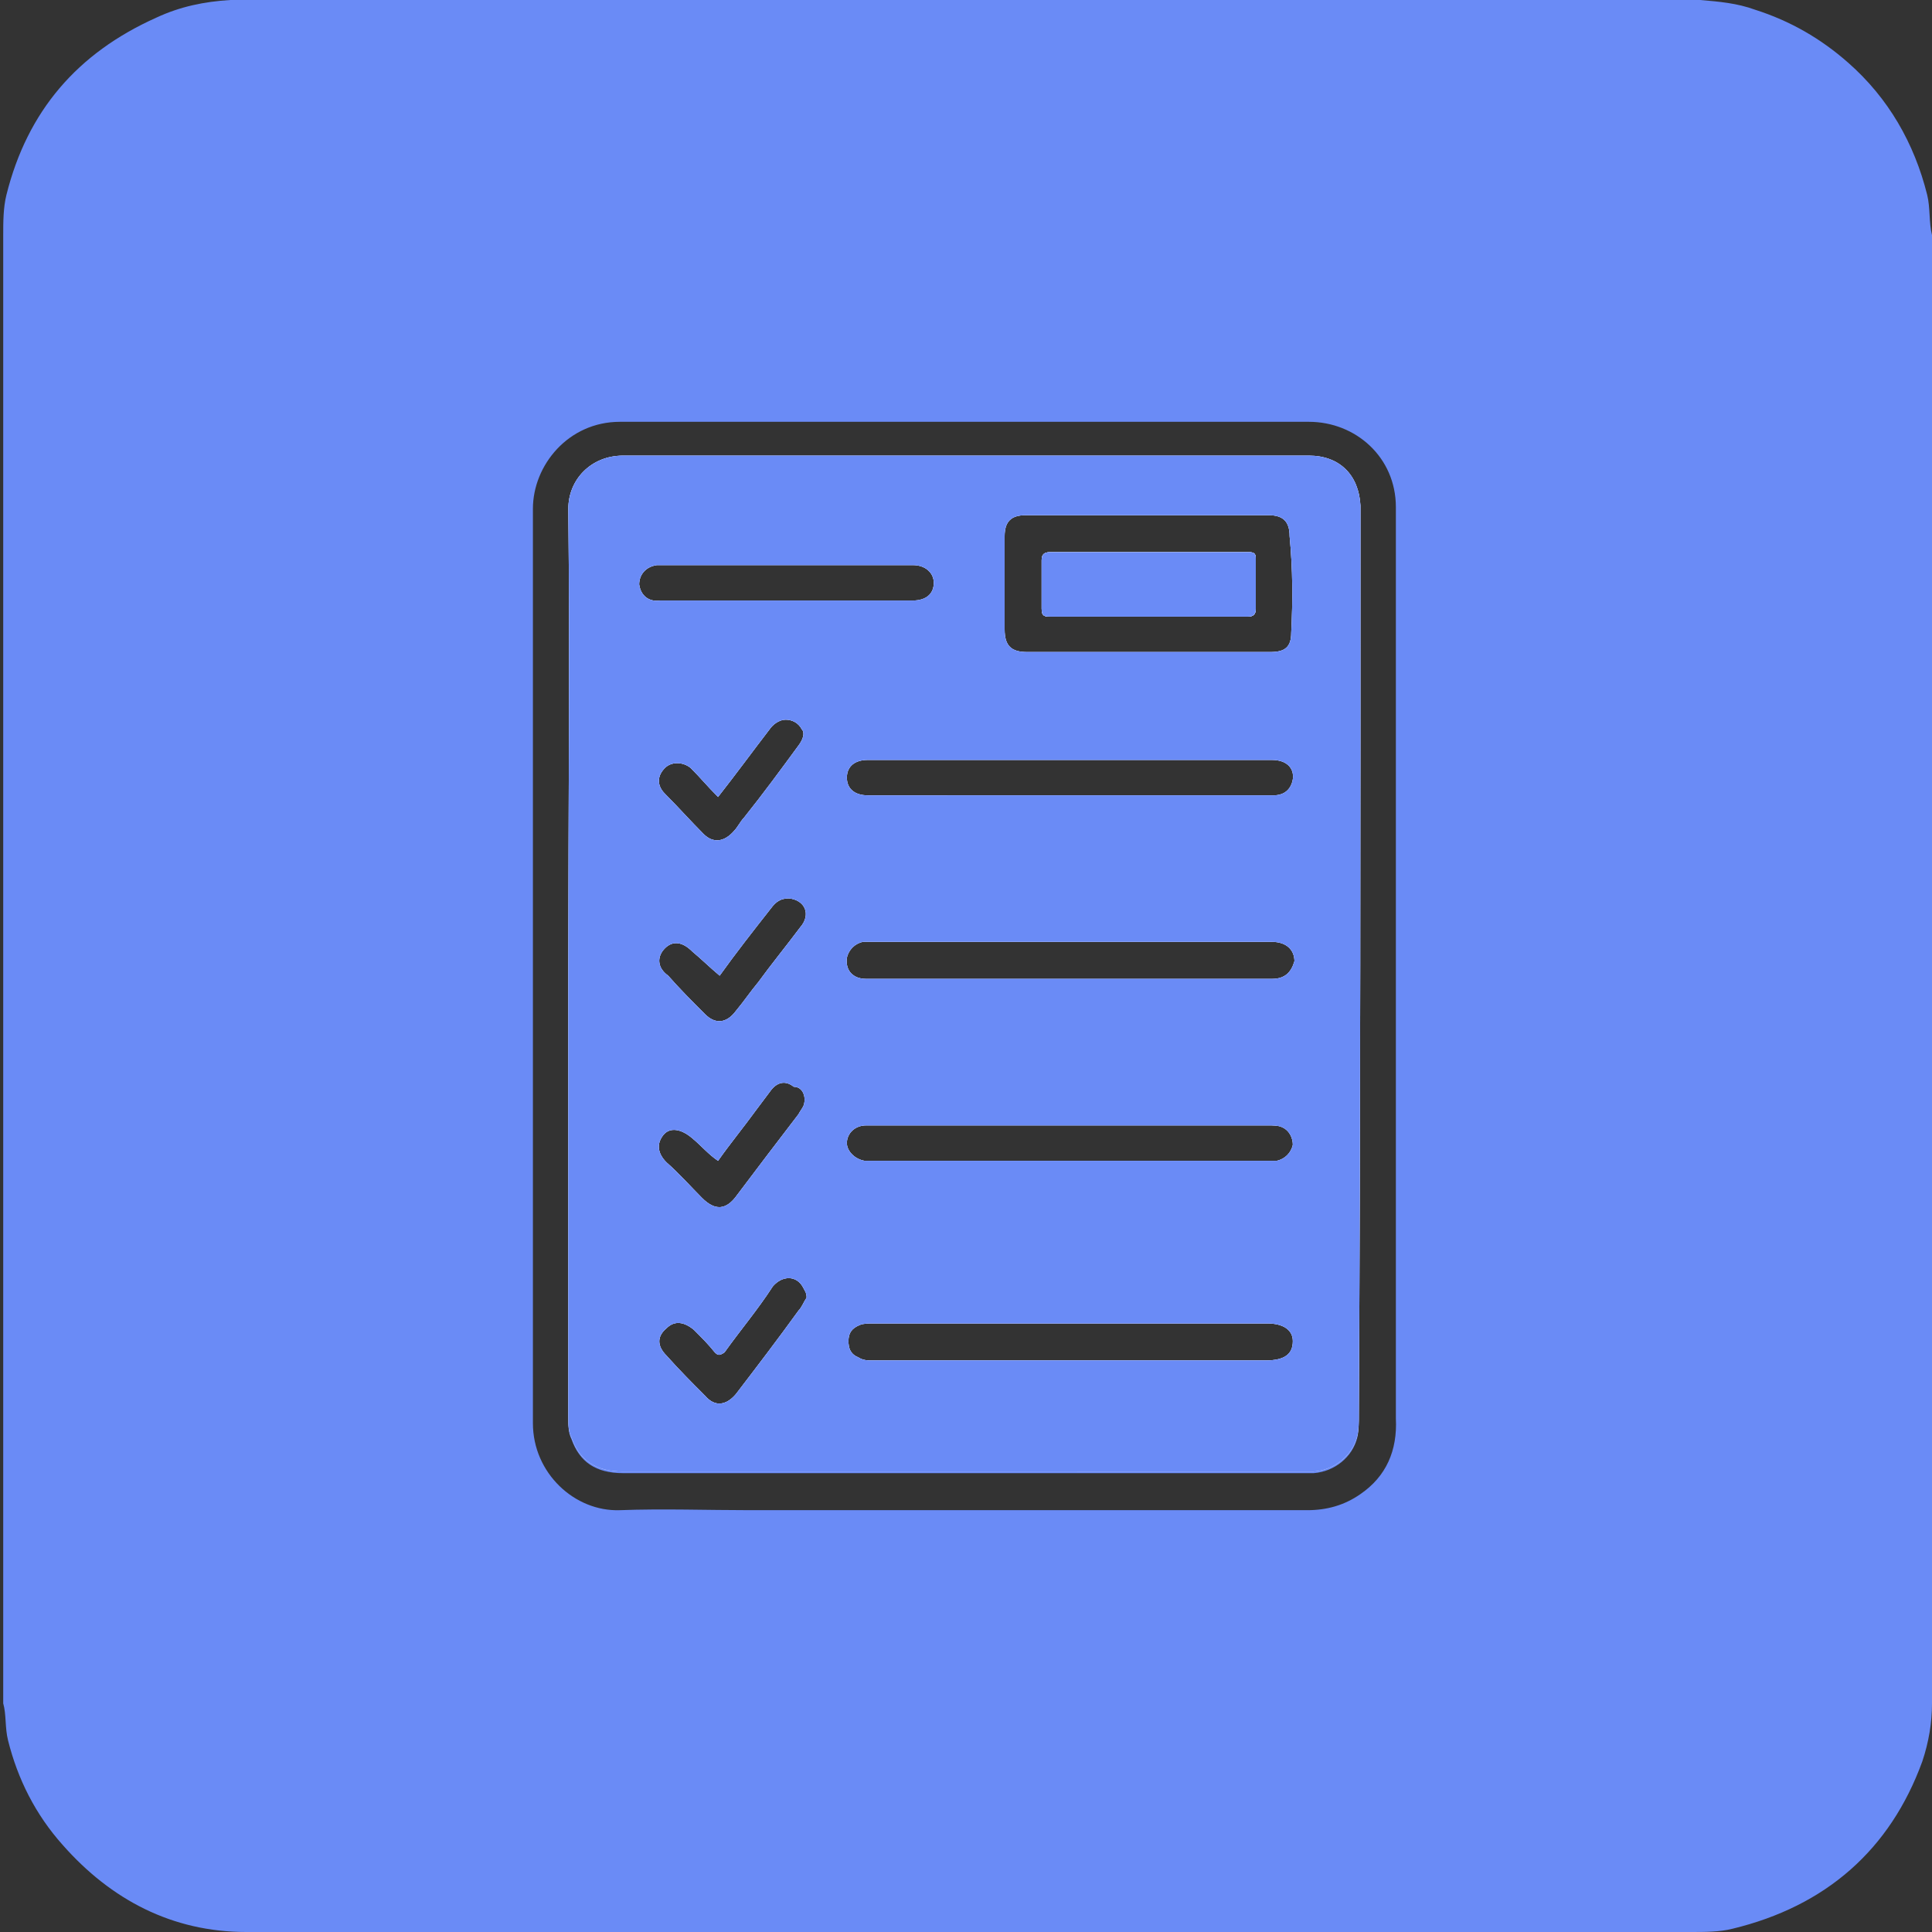
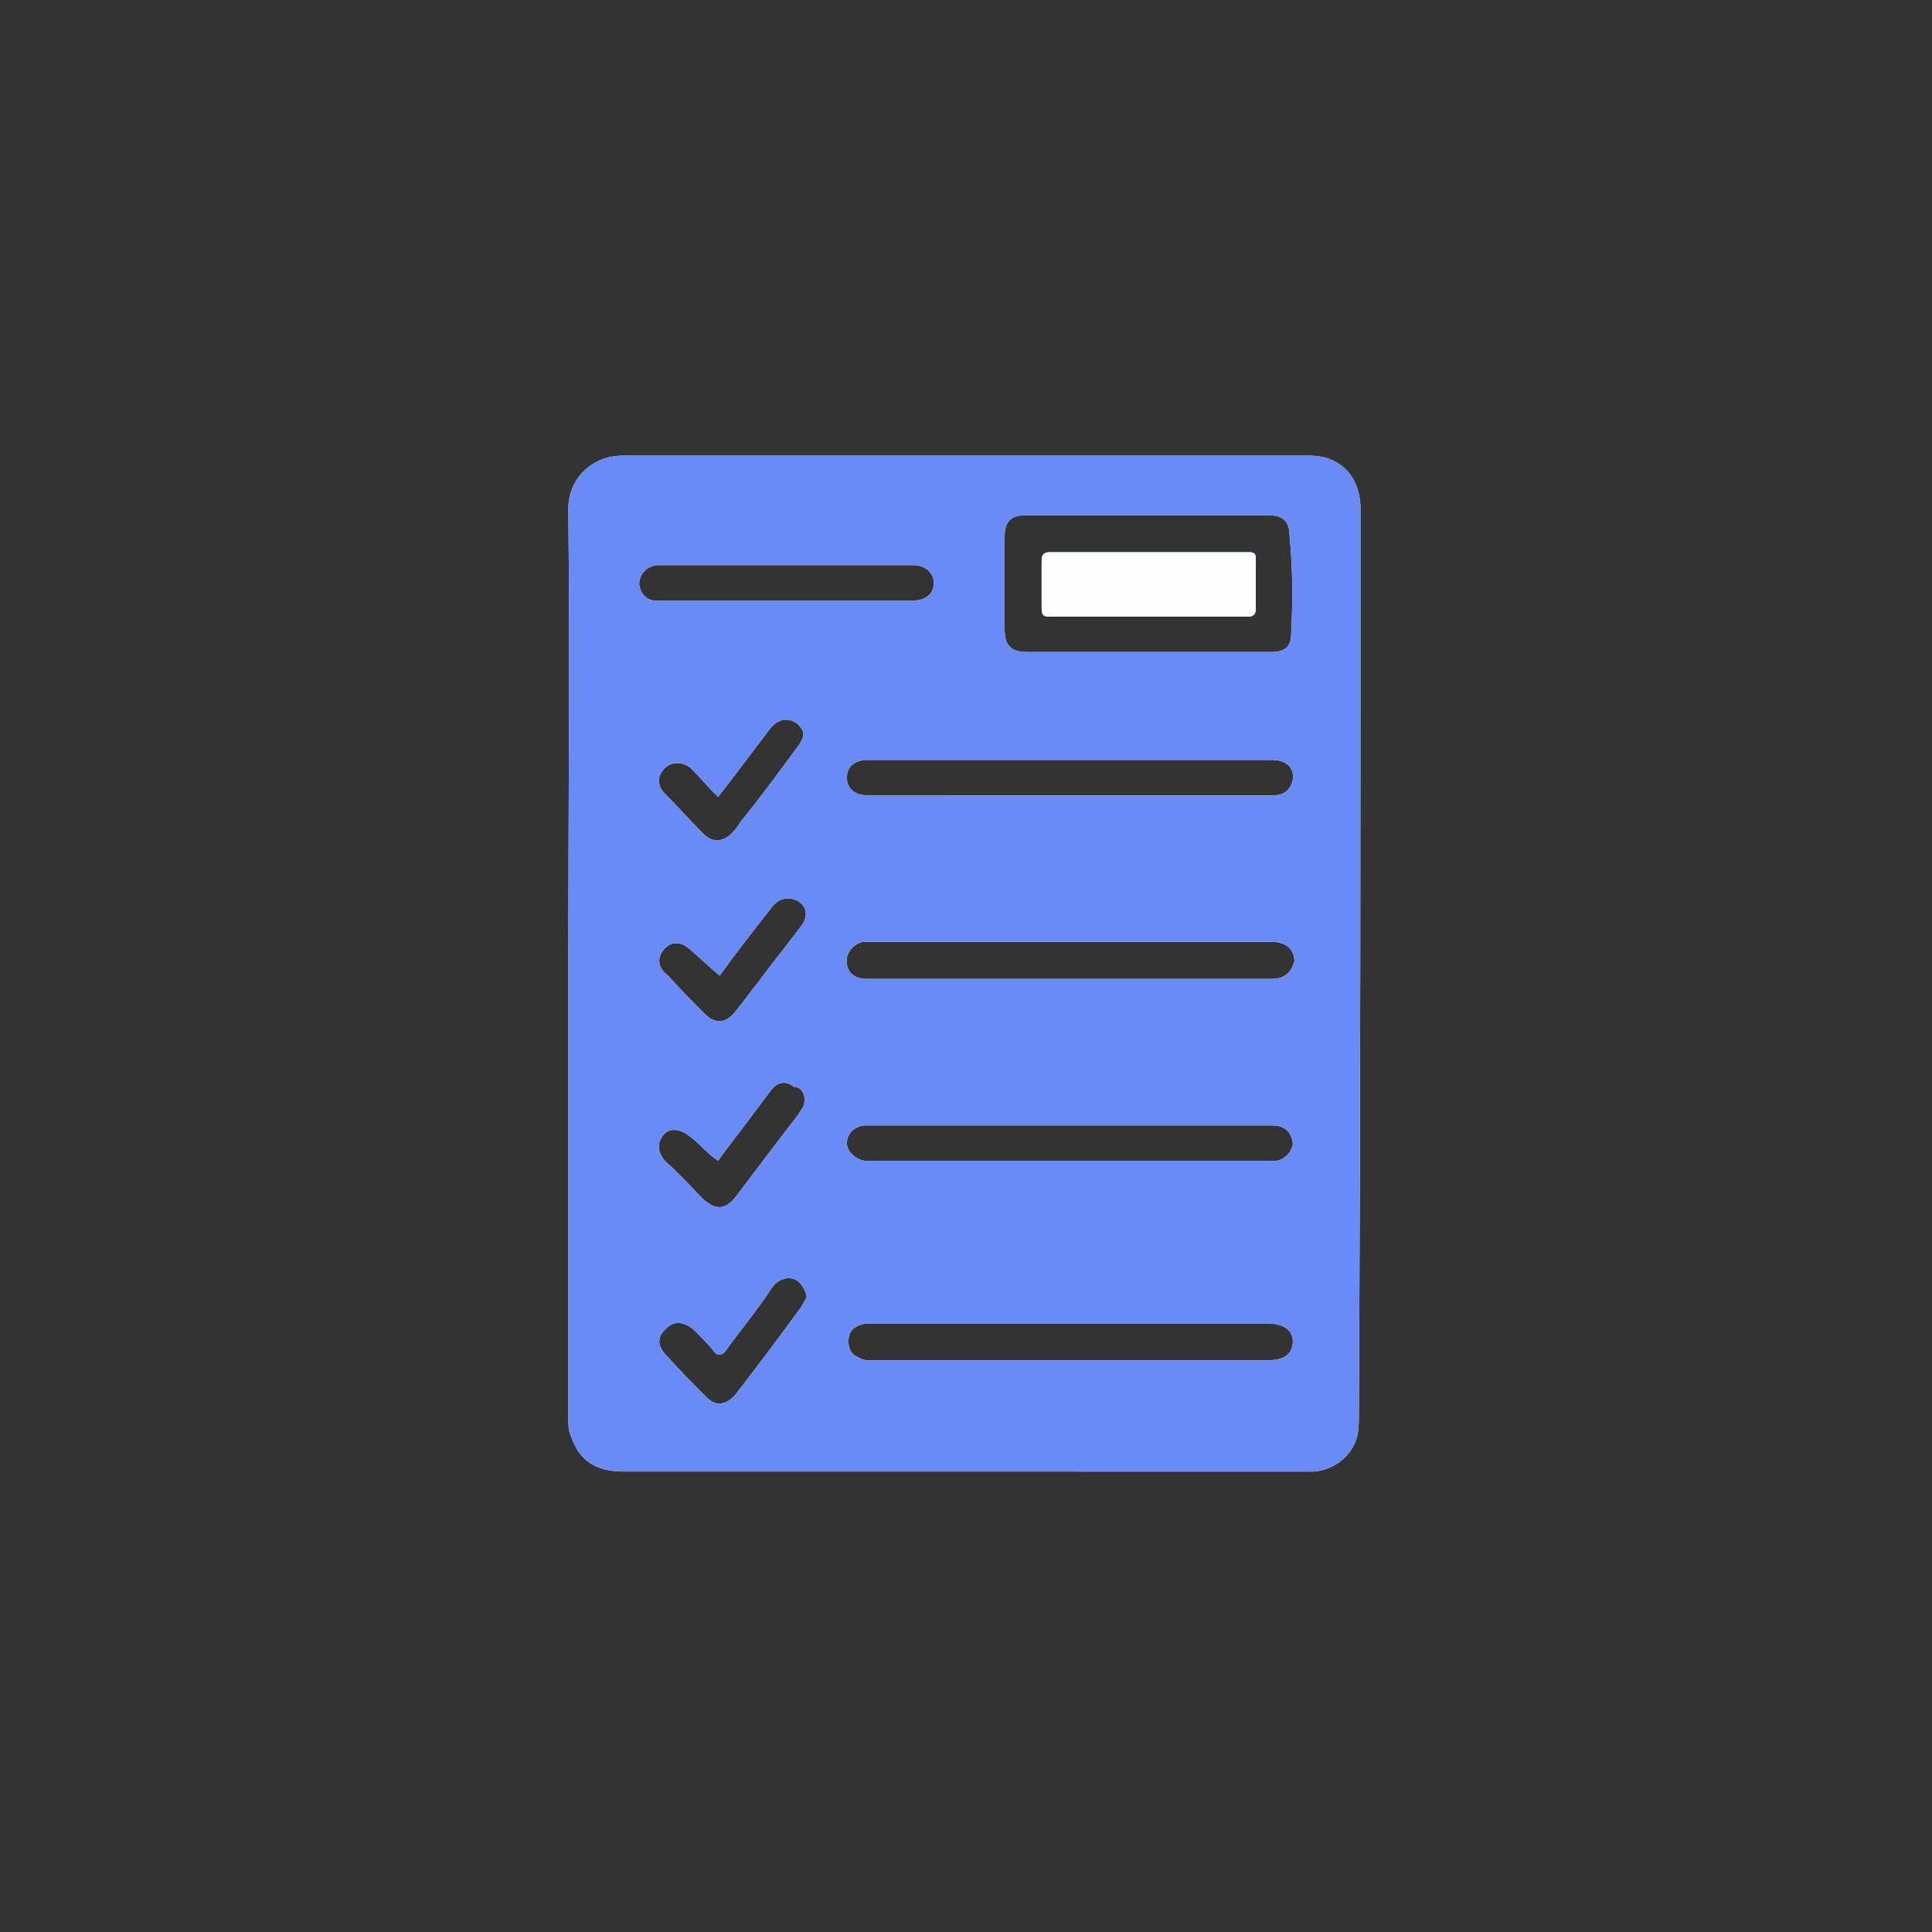
<svg xmlns="http://www.w3.org/2000/svg" version="1.1" id="Layer_1" x="0px" y="0px" width="120px" height="120px" viewBox="0 0 120 120" style="enable-background:new 0 0 120 120;" xml:space="preserve">
  <rect x="0" y="0" width="120" height="120" fill="#333333" stroke="none" />
  <style type="text/css">
	.st0{fill:#6A8BF6;}
	.st1{fill:#FEFEFE;}
</style>
  <g>
    <path class="st0" d="M78,37.8c0,0.4-0.2,0.5-0.5,0.5c-2,0-4.1,0-6.1,0c-2.1,0-4.2,0-6.2,0c-0.4,0-0.5-0.1-0.5-0.5c0-1,0-2,0-3   c0-0.3,0.1-0.5,0.5-0.5c4.2,0,8.2,0,12.4,0c0.3,0,0.4,0.1,0.4,0.4C78,35.8,78,36.8,78,37.8z" />
-     <path class="st0" d="M84.5,31.9c0-0.2,0-0.3,0-0.5c-0.1-1.9-1.3-3.1-3.2-3.1c-1.4,0-2.7,0-4.1,0c-12.8,0-25.7,0-38.5,0   c-2,0-3.4,1.5-3.4,3.3c0.1,9.4,0,18.8,0,28.2s0,18.8,0,28.2c0,0.5,0,0.9,0.2,1.3c0.5,1.4,1.5,2.1,3.2,2.1H81c0.2,0,0.4,0,0.6,0   c1.3-0.1,2.4-1,2.7-2.2c0.1-0.4,0.1-0.9,0.1-1.3C84.5,69.4,84.5,50.6,84.5,31.9z M39.7,36.3c0-0.6,0.4-1.1,1.1-1.2   c0.2,0,0.4,0,0.6,0h14.4c0.3,0,0.6,0,0.9,0c0.8,0,1.3,0.5,1.3,1.1c0,0.7-0.5,1.1-1.3,1.1c-2.6,0-5.2,0-7.8,0c-2.6,0-5.3,0-7.9,0   C40.3,37.4,39.8,37,39.7,36.3z M79,47.2c0.9,0,1.4,0.5,1.3,1.2c-0.1,0.6-0.5,1-1.2,1c-3.4,0-6.9,0-10.4,0H53.9   c-0.8,0-1.3-0.4-1.3-1.1c0-0.7,0.5-1.1,1.3-1.1C62.3,47.2,70.6,47.2,79,47.2z M49.6,81.4c-1.3,1.8-2.6,3.5-3.9,5.2   c-0.6,0.7-1.3,0.8-1.9,0.1c-0.8-0.8-1.6-1.6-2.4-2.5c-0.6-0.6-0.6-1.2,0-1.7c0.5-0.5,1.1-0.4,1.7,0.1c0.5,0.5,0.9,0.9,1.3,1.4   c0.2,0.2,0.3,0.2,0.6,0c1-1.4,2.1-2.7,3-4.1c0.6-0.7,1.5-0.7,1.9,0.1c0.1,0.2,0.2,0.3,0.2,0.6C49.9,80.9,49.8,81.2,49.6,81.4z    M49.9,68.7c-0.1,0.2-0.2,0.3-0.3,0.5c-1.3,1.7-2.6,3.4-3.8,5c-0.7,1-1.4,1-2.2,0.2c-0.7-0.7-1.4-1.5-2.2-2.2   c-0.6-0.6-0.6-1.2-0.2-1.7s1.1-0.4,1.8,0.2c0.6,0.5,1,1,1.6,1.4c0.7-1,1.6-2.1,2.4-3.2c0.3-0.4,0.6-0.8,0.9-1.2   c0.4-0.5,0.9-0.6,1.4-0.2C49.9,67.5,50.1,68.2,49.9,68.7z M41.3,58.9c0.5-0.5,1.1-0.4,1.7,0.2c0.6,0.5,1.1,1,1.7,1.5   c1-1.4,2.1-2.8,3.2-4.2c0.3-0.4,0.6-0.6,1.1-0.6c1,0.1,1.4,1,0.7,1.8c-0.9,1.2-1.8,2.3-2.6,3.4c-0.5,0.6-0.9,1.2-1.4,1.8   c-0.6,0.8-1.3,0.8-1.9,0.2c-0.8-0.8-1.6-1.6-2.3-2.4C40.8,60.1,40.8,59.4,41.3,58.9z M49.6,46.3c-1.1,1.5-2.2,3-3.4,4.5   c-0.2,0.2-0.4,0.6-0.6,0.8c-0.6,0.7-1.3,0.8-1.9,0.2c-0.8-0.8-1.6-1.7-2.4-2.5c-0.5-0.5-0.5-1.1,0-1.6c0.4-0.4,1.1-0.4,1.6,0   c0.6,0.6,1,1.1,1.7,1.8c1.1-1.4,2.2-2.9,3.2-4.2c0.2-0.3,0.6-0.6,1-0.6s0.8,0.2,1,0.6C50,45.5,49.9,45.9,49.6,46.3z M78.6,84.5   H66.4c-4.1,0-8.2,0-12.2,0c-0.3,0-0.6,0-0.9-0.2c-0.5-0.2-0.6-0.6-0.6-1c0-0.5,0.2-0.8,0.7-1c0.2-0.1,0.6-0.1,0.8-0.1h24.5   c1,0,1.6,0.4,1.6,1.1C80.3,84.1,79.8,84.5,78.6,84.5z M52.6,71c0-0.6,0.5-1.1,1.2-1.1c2.6,0,5.1,0,7.7,0h5c4.1,0,8.2,0,12.3,0   c0.2,0,0.6,0,0.8,0.1c0.5,0.2,0.7,0.7,0.7,1.1c-0.1,0.5-0.5,0.9-1,1c-0.2,0-0.3,0-0.5,0H54.1c-0.2,0-0.2,0-0.4,0   C53.1,72,52.6,71.5,52.6,71z M79,60.8c-4.2,0-8.4,0-12.6,0s-8.4,0-12.6,0c-0.8,0-1.3-0.5-1.2-1.3c0.1-0.5,0.5-0.9,1-1   c0.2,0,0.3,0,0.5,0H79c0.9,0,1.4,0.5,1.4,1.2C80.2,60.4,79.8,60.8,79,60.8z M80.2,39.3c0,0.9-0.4,1.2-1.3,1.2c-2.6,0-5,0-7.6,0   c-2.5,0-5,0-7.5,0c-1,0-1.4-0.4-1.4-1.4c0-1.9,0-3.8,0-5.8c0-0.9,0.4-1.3,1.3-1.3c5,0,10.1,0,15.1,0c0.9,0,1.3,0.4,1.3,1.3   C80.3,35.4,80.3,37.3,80.2,39.3z M84.5,31.9c0-0.2,0-0.3,0-0.5c-0.1-1.9-1.3-3.1-3.2-3.1c-1.4,0-2.7,0-4.1,0c-12.8,0-25.7,0-38.5,0   c-2,0-3.4,1.5-3.4,3.3c0.1,9.4,0,18.8,0,28.2s0,18.8,0,28.2c0,0.5,0,0.9,0.2,1.3c0.5,1.4,1.5,2.1,3.2,2.1H81c0.2,0,0.4,0,0.6,0   c1.3-0.1,2.4-1,2.7-2.2c0.1-0.4,0.1-0.9,0.1-1.3C84.5,69.4,84.5,50.6,84.5,31.9z M39.7,36.3c0-0.6,0.4-1.1,1.1-1.2   c0.2,0,0.4,0,0.6,0h14.4c0.3,0,0.6,0,0.9,0c0.8,0,1.3,0.5,1.3,1.1c0,0.7-0.5,1.1-1.3,1.1c-2.6,0-5.2,0-7.8,0c-2.6,0-5.3,0-7.9,0   C40.3,37.4,39.8,37,39.7,36.3z M79,47.2c0.9,0,1.4,0.5,1.3,1.2c-0.1,0.6-0.5,1-1.2,1c-3.4,0-6.9,0-10.4,0H53.9   c-0.8,0-1.3-0.4-1.3-1.1c0-0.7,0.5-1.1,1.3-1.1C62.3,47.2,70.6,47.2,79,47.2z M49.6,81.4c-1.3,1.8-2.6,3.5-3.9,5.2   c-0.6,0.7-1.3,0.8-1.9,0.1c-0.8-0.8-1.6-1.6-2.4-2.5c-0.6-0.6-0.6-1.2,0-1.7c0.5-0.5,1.1-0.4,1.7,0.1c0.5,0.5,0.9,0.9,1.3,1.4   c0.2,0.2,0.3,0.2,0.6,0c1-1.4,2.1-2.7,3-4.1c0.6-0.7,1.5-0.7,1.9,0.1c0.1,0.2,0.2,0.3,0.2,0.6C49.9,80.9,49.8,81.2,49.6,81.4z    M49.9,68.7c-0.1,0.2-0.2,0.3-0.3,0.5c-1.3,1.7-2.6,3.4-3.8,5c-0.7,1-1.4,1-2.2,0.2c-0.7-0.7-1.4-1.5-2.2-2.2   c-0.6-0.6-0.6-1.2-0.2-1.7s1.1-0.4,1.8,0.2c0.6,0.5,1,1,1.6,1.4c0.7-1,1.6-2.1,2.4-3.2c0.3-0.4,0.6-0.8,0.9-1.2   c0.4-0.5,0.9-0.6,1.4-0.2C49.9,67.5,50.1,68.2,49.9,68.7z M41.3,58.9c0.5-0.5,1.1-0.4,1.7,0.2c0.6,0.5,1.1,1,1.7,1.5   c1-1.4,2.1-2.8,3.2-4.2c0.3-0.4,0.6-0.6,1.1-0.6c1,0.1,1.4,1,0.7,1.8c-0.9,1.2-1.8,2.3-2.6,3.4c-0.5,0.6-0.9,1.2-1.4,1.8   c-0.6,0.8-1.3,0.8-1.9,0.2c-0.8-0.8-1.6-1.6-2.3-2.4C40.8,60.1,40.8,59.4,41.3,58.9z M49.6,46.3c-1.1,1.5-2.2,3-3.4,4.5   c-0.2,0.2-0.4,0.6-0.6,0.8c-0.6,0.7-1.3,0.8-1.9,0.2c-0.8-0.8-1.6-1.7-2.4-2.5c-0.5-0.5-0.5-1.1,0-1.6c0.4-0.4,1.1-0.4,1.6,0   c0.6,0.6,1,1.1,1.7,1.8c1.1-1.4,2.2-2.9,3.2-4.2c0.2-0.3,0.6-0.6,1-0.6s0.8,0.2,1,0.6C50,45.5,49.9,45.9,49.6,46.3z M78.6,84.5   H66.4c-4.1,0-8.2,0-12.2,0c-0.3,0-0.6,0-0.9-0.2c-0.5-0.2-0.6-0.6-0.6-1c0-0.5,0.2-0.8,0.7-1c0.2-0.1,0.6-0.1,0.8-0.1h24.5   c1,0,1.6,0.4,1.6,1.1C80.3,84.1,79.8,84.5,78.6,84.5z M52.6,71c0-0.6,0.5-1.1,1.2-1.1c2.6,0,5.1,0,7.7,0h5c4.1,0,8.2,0,12.3,0   c0.2,0,0.6,0,0.8,0.1c0.5,0.2,0.7,0.7,0.7,1.1c-0.1,0.5-0.5,0.9-1,1c-0.2,0-0.3,0-0.5,0H54.1c-0.2,0-0.2,0-0.4,0   C53.1,72,52.6,71.5,52.6,71z M79,60.8c-4.2,0-8.4,0-12.6,0s-8.4,0-12.6,0c-0.8,0-1.3-0.5-1.2-1.3c0.1-0.5,0.5-0.9,1-1   c0.2,0,0.3,0,0.5,0H79c0.9,0,1.4,0.5,1.4,1.2C80.2,60.4,79.8,60.8,79,60.8z M80.2,39.3c0,0.9-0.4,1.2-1.3,1.2c-2.6,0-5,0-7.6,0   c-2.5,0-5,0-7.5,0c-1,0-1.4-0.4-1.4-1.4c0-1.9,0-3.8,0-5.8c0-0.9,0.4-1.3,1.3-1.3c5,0,10.1,0,15.1,0c0.9,0,1.3,0.4,1.3,1.3   C80.3,35.4,80.3,37.3,80.2,39.3z M84.5,31.9c0-0.2,0-0.3,0-0.5c-0.1-1.9-1.3-3.1-3.2-3.1c-1.4,0-2.7,0-4.1,0c-12.8,0-25.7,0-38.5,0   c-2,0-3.4,1.5-3.4,3.3c0.1,9.4,0,18.8,0,28.2s0,18.8,0,28.2c0,0.5,0,0.9,0.2,1.3c0.5,1.4,1.5,2.1,3.2,2.1H81c0.2,0,0.4,0,0.6,0   c1.3-0.1,2.4-1,2.7-2.2c0.1-0.4,0.1-0.9,0.1-1.3C84.5,69.4,84.5,50.6,84.5,31.9z M39.7,36.3c0-0.6,0.4-1.1,1.1-1.2   c0.2,0,0.4,0,0.6,0h14.4c0.3,0,0.6,0,0.9,0c0.8,0,1.3,0.5,1.3,1.1c0,0.7-0.5,1.1-1.3,1.1c-2.6,0-5.2,0-7.8,0c-2.6,0-5.3,0-7.9,0   C40.3,37.4,39.8,37,39.7,36.3z M79,47.2c0.9,0,1.4,0.5,1.3,1.2c-0.1,0.6-0.5,1-1.2,1c-3.4,0-6.9,0-10.4,0H53.9   c-0.8,0-1.3-0.4-1.3-1.1c0-0.7,0.5-1.1,1.3-1.1C62.3,47.2,70.6,47.2,79,47.2z M49.6,81.4c-1.3,1.8-2.6,3.5-3.9,5.2   c-0.6,0.7-1.3,0.8-1.9,0.1c-0.8-0.8-1.6-1.6-2.4-2.5c-0.6-0.6-0.6-1.2,0-1.7c0.5-0.5,1.1-0.4,1.7,0.1c0.5,0.5,0.9,0.9,1.3,1.4   c0.2,0.2,0.3,0.2,0.6,0c1-1.4,2.1-2.7,3-4.1c0.6-0.7,1.5-0.7,1.9,0.1c0.1,0.2,0.2,0.3,0.2,0.6C49.9,80.9,49.8,81.2,49.6,81.4z    M49.9,68.7c-0.1,0.2-0.2,0.3-0.3,0.5c-1.3,1.7-2.6,3.4-3.8,5c-0.7,1-1.4,1-2.2,0.2c-0.7-0.7-1.4-1.5-2.2-2.2   c-0.6-0.6-0.6-1.2-0.2-1.7s1.1-0.4,1.8,0.2c0.6,0.5,1,1,1.6,1.4c0.7-1,1.6-2.1,2.4-3.2c0.3-0.4,0.6-0.8,0.9-1.2   c0.4-0.5,0.9-0.6,1.4-0.2C49.9,67.5,50.1,68.2,49.9,68.7z M41.3,58.9c0.5-0.5,1.1-0.4,1.7,0.2c0.6,0.5,1.1,1,1.7,1.5   c1-1.4,2.1-2.8,3.2-4.2c0.3-0.4,0.6-0.6,1.1-0.6c1,0.1,1.4,1,0.7,1.8c-0.9,1.2-1.8,2.3-2.6,3.4c-0.5,0.6-0.9,1.2-1.4,1.8   c-0.6,0.8-1.3,0.8-1.9,0.2c-0.8-0.8-1.6-1.6-2.3-2.4C40.8,60.1,40.8,59.4,41.3,58.9z M49.6,46.3c-1.1,1.5-2.2,3-3.4,4.5   c-0.2,0.2-0.4,0.6-0.6,0.8c-0.6,0.7-1.3,0.8-1.9,0.2c-0.8-0.8-1.6-1.7-2.4-2.5c-0.5-0.5-0.5-1.1,0-1.6c0.4-0.4,1.1-0.4,1.6,0   c0.6,0.6,1,1.1,1.7,1.8c1.1-1.4,2.2-2.9,3.2-4.2c0.2-0.3,0.6-0.6,1-0.6s0.8,0.2,1,0.6C50,45.5,49.9,45.9,49.6,46.3z M78.6,84.5   H66.4c-4.1,0-8.2,0-12.2,0c-0.3,0-0.6,0-0.9-0.2c-0.5-0.2-0.6-0.6-0.6-1c0-0.5,0.2-0.8,0.7-1c0.2-0.1,0.6-0.1,0.8-0.1h24.5   c1,0,1.6,0.4,1.6,1.1C80.3,84.1,79.8,84.5,78.6,84.5z M52.6,71c0-0.6,0.5-1.1,1.2-1.1c2.6,0,5.1,0,7.7,0h5c4.1,0,8.2,0,12.3,0   c0.2,0,0.6,0,0.8,0.1c0.5,0.2,0.7,0.7,0.7,1.1c-0.1,0.5-0.5,0.9-1,1c-0.2,0-0.3,0-0.5,0H54.1c-0.2,0-0.2,0-0.4,0   C53.1,72,52.6,71.5,52.6,71z M79,60.8c-4.2,0-8.4,0-12.6,0s-8.4,0-12.6,0c-0.8,0-1.3-0.5-1.2-1.3c0.1-0.5,0.5-0.9,1-1   c0.2,0,0.3,0,0.5,0H79c0.9,0,1.4,0.5,1.4,1.2C80.2,60.4,79.8,60.8,79,60.8z M80.2,39.3c0,0.9-0.4,1.2-1.3,1.2c-2.6,0-5,0-7.6,0   c-2.5,0-5,0-7.5,0c-1,0-1.4-0.4-1.4-1.4c0-1.9,0-3.8,0-5.8c0-0.9,0.4-1.3,1.3-1.3c5,0,10.1,0,15.1,0c0.9,0,1.3,0.4,1.3,1.3   C80.3,35.4,80.3,37.3,80.2,39.3z M84.5,31.9c0-0.2,0-0.3,0-0.5c-0.1-1.9-1.3-3.1-3.2-3.1c-1.4,0-2.7,0-4.1,0c-12.8,0-25.7,0-38.5,0   c-2,0-3.4,1.5-3.4,3.3c0.1,9.4,0,18.8,0,28.2s0,18.8,0,28.2c0,0.5,0,0.9,0.2,1.3c0.5,1.4,1.5,2.1,3.2,2.1H81c0.2,0,0.4,0,0.6,0   c1.3-0.1,2.4-1,2.7-2.2c0.1-0.4,0.1-0.9,0.1-1.3C84.5,69.4,84.5,50.6,84.5,31.9z M39.7,36.3c0-0.6,0.4-1.1,1.1-1.2   c0.2,0,0.4,0,0.6,0h14.4c0.3,0,0.6,0,0.9,0c0.8,0,1.3,0.5,1.3,1.1c0,0.7-0.5,1.1-1.3,1.1c-2.6,0-5.2,0-7.8,0c-2.6,0-5.3,0-7.9,0   C40.3,37.4,39.8,37,39.7,36.3z M79,47.2c0.9,0,1.4,0.5,1.3,1.2c-0.1,0.6-0.5,1-1.2,1c-3.4,0-6.9,0-10.4,0H53.9   c-0.8,0-1.3-0.4-1.3-1.1c0-0.7,0.5-1.1,1.3-1.1C62.3,47.2,70.6,47.2,79,47.2z M49.6,81.4c-1.3,1.8-2.6,3.5-3.9,5.2   c-0.6,0.7-1.3,0.8-1.9,0.1c-0.8-0.8-1.6-1.6-2.4-2.5c-0.6-0.6-0.6-1.2,0-1.7c0.5-0.5,1.1-0.4,1.7,0.1c0.5,0.5,0.9,0.9,1.3,1.4   c0.2,0.2,0.3,0.2,0.6,0c1-1.4,2.1-2.7,3-4.1c0.6-0.7,1.5-0.7,1.9,0.1c0.1,0.2,0.2,0.3,0.2,0.6C49.9,80.9,49.8,81.2,49.6,81.4z    M49.9,68.7c-0.1,0.2-0.2,0.3-0.3,0.5c-1.3,1.7-2.6,3.4-3.8,5c-0.7,1-1.4,1-2.2,0.2c-0.7-0.7-1.4-1.5-2.2-2.2   c-0.6-0.6-0.6-1.2-0.2-1.7s1.1-0.4,1.8,0.2c0.6,0.5,1,1,1.6,1.4c0.7-1,1.6-2.1,2.4-3.2c0.3-0.4,0.6-0.8,0.9-1.2   c0.4-0.5,0.9-0.6,1.4-0.2C49.9,67.5,50.1,68.2,49.9,68.7z M41.3,58.9c0.5-0.5,1.1-0.4,1.7,0.2c0.6,0.5,1.1,1,1.7,1.5   c1-1.4,2.1-2.8,3.2-4.2c0.3-0.4,0.6-0.6,1.1-0.6c1,0.1,1.4,1,0.7,1.8c-0.9,1.2-1.8,2.3-2.6,3.4c-0.5,0.6-0.9,1.2-1.4,1.8   c-0.6,0.8-1.3,0.8-1.9,0.2c-0.8-0.8-1.6-1.6-2.3-2.4C40.8,60.1,40.8,59.4,41.3,58.9z M49.6,46.3c-1.1,1.5-2.2,3-3.4,4.5   c-0.2,0.2-0.4,0.6-0.6,0.8c-0.6,0.7-1.3,0.8-1.9,0.2c-0.8-0.8-1.6-1.7-2.4-2.5c-0.5-0.5-0.5-1.1,0-1.6c0.4-0.4,1.1-0.4,1.6,0   c0.6,0.6,1,1.1,1.7,1.8c1.1-1.4,2.2-2.9,3.2-4.2c0.2-0.3,0.6-0.6,1-0.6s0.8,0.2,1,0.6C50,45.5,49.9,45.9,49.6,46.3z M78.6,84.5   H66.4c-4.1,0-8.2,0-12.2,0c-0.3,0-0.6,0-0.9-0.2c-0.5-0.2-0.6-0.6-0.6-1c0-0.5,0.2-0.8,0.7-1c0.2-0.1,0.6-0.1,0.8-0.1h24.5   c1,0,1.6,0.4,1.6,1.1C80.3,84.1,79.8,84.5,78.6,84.5z M52.6,71c0-0.6,0.5-1.1,1.2-1.1c2.6,0,5.1,0,7.7,0h5c4.1,0,8.2,0,12.3,0   c0.2,0,0.6,0,0.8,0.1c0.5,0.2,0.7,0.7,0.7,1.1c-0.1,0.5-0.5,0.9-1,1c-0.2,0-0.3,0-0.5,0H54.1c-0.2,0-0.2,0-0.4,0   C53.1,72,52.6,71.5,52.6,71z M79,60.8c-4.2,0-8.4,0-12.6,0s-8.4,0-12.6,0c-0.8,0-1.3-0.5-1.2-1.3c0.1-0.5,0.5-0.9,1-1   c0.2,0,0.3,0,0.5,0H79c0.9,0,1.4,0.5,1.4,1.2C80.2,60.4,79.8,60.8,79,60.8z M80.2,39.3c0,0.9-0.4,1.2-1.3,1.2c-2.6,0-5,0-7.6,0   c-2.5,0-5,0-7.5,0c-1,0-1.4-0.4-1.4-1.4c0-1.9,0-3.8,0-5.8c0-0.9,0.4-1.3,1.3-1.3c5,0,10.1,0,15.1,0c0.9,0,1.3,0.4,1.3,1.3   C80.3,35.4,80.3,37.3,80.2,39.3z M84.5,31.9c0-0.2,0-0.3,0-0.5c-0.1-1.9-1.3-3.1-3.2-3.1c-1.4,0-2.7,0-4.1,0c-12.8,0-25.7,0-38.5,0   c-2,0-3.4,1.5-3.4,3.3c0.1,9.4,0,18.8,0,28.2s0,18.8,0,28.2c0,0.5,0,0.9,0.2,1.3c0.5,1.4,1.5,2.1,3.2,2.1H81c0.2,0,0.4,0,0.6,0   c1.3-0.1,2.4-1,2.7-2.2c0.1-0.4,0.1-0.9,0.1-1.3C84.5,69.4,84.5,50.6,84.5,31.9z M39.7,36.3c0-0.6,0.4-1.1,1.1-1.2   c0.2,0,0.4,0,0.6,0h14.4c0.3,0,0.6,0,0.9,0c0.8,0,1.3,0.5,1.3,1.1c0,0.7-0.5,1.1-1.3,1.1c-2.6,0-5.2,0-7.8,0c-2.6,0-5.3,0-7.9,0   C40.3,37.4,39.8,37,39.7,36.3z M79,47.2c0.9,0,1.4,0.5,1.3,1.2c-0.1,0.6-0.5,1-1.2,1c-3.4,0-6.9,0-10.4,0H53.9   c-0.8,0-1.3-0.4-1.3-1.1c0-0.7,0.5-1.1,1.3-1.1C62.3,47.2,70.6,47.2,79,47.2z M49.6,81.4c-1.3,1.8-2.6,3.5-3.9,5.2   c-0.6,0.7-1.3,0.8-1.9,0.1c-0.8-0.8-1.6-1.6-2.4-2.5c-0.6-0.6-0.6-1.2,0-1.7c0.5-0.5,1.1-0.4,1.7,0.1c0.5,0.5,0.9,0.9,1.3,1.4   c0.2,0.2,0.3,0.2,0.6,0c1-1.4,2.1-2.7,3-4.1c0.6-0.7,1.5-0.7,1.9,0.1c0.1,0.2,0.2,0.3,0.2,0.6C49.9,80.9,49.8,81.2,49.6,81.4z    M49.9,68.7c-0.1,0.2-0.2,0.3-0.3,0.5c-1.3,1.7-2.6,3.4-3.8,5c-0.7,1-1.4,1-2.2,0.2c-0.7-0.7-1.4-1.5-2.2-2.2   c-0.6-0.6-0.6-1.2-0.2-1.7s1.1-0.4,1.8,0.2c0.6,0.5,1,1,1.6,1.4c0.7-1,1.6-2.1,2.4-3.2c0.3-0.4,0.6-0.8,0.9-1.2   c0.4-0.5,0.9-0.6,1.4-0.2C49.9,67.5,50.1,68.2,49.9,68.7z M41.3,58.9c0.5-0.5,1.1-0.4,1.7,0.2c0.6,0.5,1.1,1,1.7,1.5   c1-1.4,2.1-2.8,3.2-4.2c0.3-0.4,0.6-0.6,1.1-0.6c1,0.1,1.4,1,0.7,1.8c-0.9,1.2-1.8,2.3-2.6,3.4c-0.5,0.6-0.9,1.2-1.4,1.8   c-0.6,0.8-1.3,0.8-1.9,0.2c-0.8-0.8-1.6-1.6-2.3-2.4C40.8,60.1,40.8,59.4,41.3,58.9z M49.6,46.3c-1.1,1.5-2.2,3-3.4,4.5   c-0.2,0.2-0.4,0.6-0.6,0.8c-0.6,0.7-1.3,0.8-1.9,0.2c-0.8-0.8-1.6-1.7-2.4-2.5c-0.5-0.5-0.5-1.1,0-1.6c0.4-0.4,1.1-0.4,1.6,0   c0.6,0.6,1,1.1,1.7,1.8c1.1-1.4,2.2-2.9,3.2-4.2c0.2-0.3,0.6-0.6,1-0.6s0.8,0.2,1,0.6C50,45.5,49.9,45.9,49.6,46.3z M78.6,84.5   H66.4c-4.1,0-8.2,0-12.2,0c-0.3,0-0.6,0-0.9-0.2c-0.5-0.2-0.6-0.6-0.6-1c0-0.5,0.2-0.8,0.7-1c0.2-0.1,0.6-0.1,0.8-0.1h24.5   c1,0,1.6,0.4,1.6,1.1C80.3,84.1,79.8,84.5,78.6,84.5z M52.6,71c0-0.6,0.5-1.1,1.2-1.1c2.6,0,5.1,0,7.7,0h5c4.1,0,8.2,0,12.3,0   c0.2,0,0.6,0,0.8,0.1c0.5,0.2,0.7,0.7,0.7,1.1c-0.1,0.5-0.5,0.9-1,1c-0.2,0-0.3,0-0.5,0H54.1c-0.2,0-0.2,0-0.4,0   C53.1,72,52.6,71.5,52.6,71z M79,60.8c-4.2,0-8.4,0-12.6,0s-8.4,0-12.6,0c-0.8,0-1.3-0.5-1.2-1.3c0.1-0.5,0.5-0.9,1-1   c0.2,0,0.3,0,0.5,0H79c0.9,0,1.4,0.5,1.4,1.2C80.2,60.4,79.8,60.8,79,60.8z M80.2,39.3c0,0.9-0.4,1.2-1.3,1.2c-2.6,0-5,0-7.6,0   c-2.5,0-5,0-7.5,0c-1,0-1.4-0.4-1.4-1.4c0-1.9,0-3.8,0-5.8c0-0.9,0.4-1.3,1.3-1.3c5,0,10.1,0,15.1,0c0.9,0,1.3,0.4,1.3,1.3   C80.3,35.4,80.3,37.3,80.2,39.3z M84.5,31.9c0-0.2,0-0.3,0-0.5c-0.1-1.9-1.3-3.1-3.2-3.1c-1.4,0-2.7,0-4.1,0c-12.8,0-25.7,0-38.5,0   c-2,0-3.4,1.5-3.4,3.3c0.1,9.4,0,18.8,0,28.2s0,18.8,0,28.2c0,0.5,0,0.9,0.2,1.3c0.5,1.4,1.5,2.1,3.2,2.1H81c0.2,0,0.4,0,0.6,0   c1.3-0.1,2.4-1,2.7-2.2c0.1-0.4,0.1-0.9,0.1-1.3C84.5,69.4,84.5,50.6,84.5,31.9z M39.7,36.3c0-0.6,0.4-1.1,1.1-1.2   c0.2,0,0.4,0,0.6,0h14.4c0.3,0,0.6,0,0.9,0c0.8,0,1.3,0.5,1.3,1.1c0,0.7-0.5,1.1-1.3,1.1c-2.6,0-5.2,0-7.8,0c-2.6,0-5.3,0-7.9,0   C40.3,37.4,39.8,37,39.7,36.3z M79,47.2c0.9,0,1.4,0.5,1.3,1.2c-0.1,0.6-0.5,1-1.2,1c-3.4,0-6.9,0-10.4,0H53.9   c-0.8,0-1.3-0.4-1.3-1.1c0-0.7,0.5-1.1,1.3-1.1C62.3,47.2,70.6,47.2,79,47.2z M49.6,81.4c-1.3,1.8-2.6,3.5-3.9,5.2   c-0.6,0.7-1.3,0.8-1.9,0.1c-0.8-0.8-1.6-1.6-2.4-2.5c-0.6-0.6-0.6-1.2,0-1.7c0.5-0.5,1.1-0.4,1.7,0.1c0.5,0.5,0.9,0.9,1.3,1.4   c0.2,0.2,0.3,0.2,0.6,0c1-1.4,2.1-2.7,3-4.1c0.6-0.7,1.5-0.7,1.9,0.1c0.1,0.2,0.2,0.3,0.2,0.6C49.9,80.9,49.8,81.2,49.6,81.4z    M49.9,68.7c-0.1,0.2-0.2,0.3-0.3,0.5c-1.3,1.7-2.6,3.4-3.8,5c-0.7,1-1.4,1-2.2,0.2c-0.7-0.7-1.4-1.5-2.2-2.2   c-0.6-0.6-0.6-1.2-0.2-1.7s1.1-0.4,1.8,0.2c0.6,0.5,1,1,1.6,1.4c0.7-1,1.6-2.1,2.4-3.2c0.3-0.4,0.6-0.8,0.9-1.2   c0.4-0.5,0.9-0.6,1.4-0.2C49.9,67.5,50.1,68.2,49.9,68.7z M41.3,58.9c0.5-0.5,1.1-0.4,1.7,0.2c0.6,0.5,1.1,1,1.7,1.5   c1-1.4,2.1-2.8,3.2-4.2c0.3-0.4,0.6-0.6,1.1-0.6c1,0.1,1.4,1,0.7,1.8c-0.9,1.2-1.8,2.3-2.6,3.4c-0.5,0.6-0.9,1.2-1.4,1.8   c-0.6,0.8-1.3,0.8-1.9,0.2c-0.8-0.8-1.6-1.6-2.3-2.4C40.8,60.1,40.8,59.4,41.3,58.9z M49.6,46.3c-1.1,1.5-2.2,3-3.4,4.5   c-0.2,0.2-0.4,0.6-0.6,0.8c-0.6,0.7-1.3,0.8-1.9,0.2c-0.8-0.8-1.6-1.7-2.4-2.5c-0.5-0.5-0.5-1.1,0-1.6c0.4-0.4,1.1-0.4,1.6,0   c0.6,0.6,1,1.1,1.7,1.8c1.1-1.4,2.2-2.9,3.2-4.2c0.2-0.3,0.6-0.6,1-0.6s0.8,0.2,1,0.6C50,45.5,49.9,45.9,49.6,46.3z M78.6,84.5   H66.4c-4.1,0-8.2,0-12.2,0c-0.3,0-0.6,0-0.9-0.2c-0.5-0.2-0.6-0.6-0.6-1c0-0.5,0.2-0.8,0.7-1c0.2-0.1,0.6-0.1,0.8-0.1h24.5   c1,0,1.6,0.4,1.6,1.1C80.3,84.1,79.8,84.5,78.6,84.5z M52.6,71c0-0.6,0.5-1.1,1.2-1.1c2.6,0,5.1,0,7.7,0h5c4.1,0,8.2,0,12.3,0   c0.2,0,0.6,0,0.8,0.1c0.5,0.2,0.7,0.7,0.7,1.1c-0.1,0.5-0.5,0.9-1,1c-0.2,0-0.3,0-0.5,0H54.1c-0.2,0-0.2,0-0.4,0   C53.1,72,52.6,71.5,52.6,71z M79,60.8c-4.2,0-8.4,0-12.6,0s-8.4,0-12.6,0c-0.8,0-1.3-0.5-1.2-1.3c0.1-0.5,0.5-0.9,1-1   c0.2,0,0.3,0,0.5,0H79c0.9,0,1.4,0.5,1.4,1.2C80.2,60.4,79.8,60.8,79,60.8z M80.2,39.3c0,0.9-0.4,1.2-1.3,1.2c-2.6,0-5,0-7.6,0   c-2.5,0-5,0-7.5,0c-1,0-1.4-0.4-1.4-1.4c0-1.9,0-3.8,0-5.8c0-0.9,0.4-1.3,1.3-1.3c5,0,10.1,0,15.1,0c0.9,0,1.3,0.4,1.3,1.3   C80.3,35.4,80.3,37.3,80.2,39.3z M84.5,31.9c0-0.2,0-0.3,0-0.5c-0.1-1.9-1.3-3.1-3.2-3.1c-1.4,0-2.7,0-4.1,0c-12.8,0-25.7,0-38.5,0   c-2,0-3.4,1.5-3.4,3.3c0.1,9.4,0,18.8,0,28.2s0,18.8,0,28.2c0,0.5,0,0.9,0.2,1.3c0.5,1.4,1.5,2.1,3.2,2.1H81c0.2,0,0.4,0,0.6,0   c1.3-0.1,2.4-1,2.7-2.2c0.1-0.4,0.1-0.9,0.1-1.3C84.5,69.4,84.5,50.6,84.5,31.9z M39.7,36.3c0-0.6,0.4-1.1,1.1-1.2   c0.2,0,0.4,0,0.6,0h14.4c0.3,0,0.6,0,0.9,0c0.8,0,1.3,0.5,1.3,1.1c0,0.7-0.5,1.1-1.3,1.1c-2.6,0-5.2,0-7.8,0c-2.6,0-5.3,0-7.9,0   C40.3,37.4,39.8,37,39.7,36.3z M79,47.2c0.9,0,1.4,0.5,1.3,1.2c-0.1,0.6-0.5,1-1.2,1c-3.4,0-6.9,0-10.4,0H53.9   c-0.8,0-1.3-0.4-1.3-1.1c0-0.7,0.5-1.1,1.3-1.1C62.3,47.2,70.6,47.2,79,47.2z M49.6,81.4c-1.3,1.8-2.6,3.5-3.9,5.2   c-0.6,0.7-1.3,0.8-1.9,0.1c-0.8-0.8-1.6-1.6-2.4-2.5c-0.6-0.6-0.6-1.2,0-1.7c0.5-0.5,1.1-0.4,1.7,0.1c0.5,0.5,0.9,0.9,1.3,1.4   c0.2,0.2,0.3,0.2,0.6,0c1-1.4,2.1-2.7,3-4.1c0.6-0.7,1.5-0.7,1.9,0.1c0.1,0.2,0.2,0.3,0.2,0.6C49.9,80.9,49.8,81.2,49.6,81.4z    M49.9,68.7c-0.1,0.2-0.2,0.3-0.3,0.5c-1.3,1.7-2.6,3.4-3.8,5c-0.7,1-1.4,1-2.2,0.2c-0.7-0.7-1.4-1.5-2.2-2.2   c-0.6-0.6-0.6-1.2-0.2-1.7s1.1-0.4,1.8,0.2c0.6,0.5,1,1,1.6,1.4c0.7-1,1.6-2.1,2.4-3.2c0.3-0.4,0.6-0.8,0.9-1.2   c0.4-0.5,0.9-0.6,1.4-0.2C49.9,67.5,50.1,68.2,49.9,68.7z M41.3,58.9c0.5-0.5,1.1-0.4,1.7,0.2c0.6,0.5,1.1,1,1.7,1.5   c1-1.4,2.1-2.8,3.2-4.2c0.3-0.4,0.6-0.6,1.1-0.6c1,0.1,1.4,1,0.7,1.8c-0.9,1.2-1.8,2.3-2.6,3.4c-0.5,0.6-0.9,1.2-1.4,1.8   c-0.6,0.8-1.3,0.8-1.9,0.2c-0.8-0.8-1.6-1.6-2.3-2.4C40.8,60.1,40.8,59.4,41.3,58.9z M49.6,46.3c-1.1,1.5-2.2,3-3.4,4.5   c-0.2,0.2-0.4,0.6-0.6,0.8c-0.6,0.7-1.3,0.8-1.9,0.2c-0.8-0.8-1.6-1.7-2.4-2.5c-0.5-0.5-0.5-1.1,0-1.6c0.4-0.4,1.1-0.4,1.6,0   c0.6,0.6,1,1.1,1.7,1.8c1.1-1.4,2.2-2.9,3.2-4.2c0.2-0.3,0.6-0.6,1-0.6s0.8,0.2,1,0.6C50,45.5,49.9,45.9,49.6,46.3z M78.6,84.5   H66.4c-4.1,0-8.2,0-12.2,0c-0.3,0-0.6,0-0.9-0.2c-0.5-0.2-0.6-0.6-0.6-1c0-0.5,0.2-0.8,0.7-1c0.2-0.1,0.6-0.1,0.8-0.1h24.5   c1,0,1.6,0.4,1.6,1.1C80.3,84.1,79.8,84.5,78.6,84.5z M52.6,71c0-0.6,0.5-1.1,1.2-1.1c2.6,0,5.1,0,7.7,0h5c4.1,0,8.2,0,12.3,0   c0.2,0,0.6,0,0.8,0.1c0.5,0.2,0.7,0.7,0.7,1.1c-0.1,0.5-0.5,0.9-1,1c-0.2,0-0.3,0-0.5,0H54.1c-0.2,0-0.2,0-0.4,0   C53.1,72,52.6,71.5,52.6,71z M79,60.8c-4.2,0-8.4,0-12.6,0s-8.4,0-12.6,0c-0.8,0-1.3-0.5-1.2-1.3c0.1-0.5,0.5-0.9,1-1   c0.2,0,0.3,0,0.5,0H79c0.9,0,1.4,0.5,1.4,1.2C80.2,60.4,79.8,60.8,79,60.8z M80.2,39.3c0,0.9-0.4,1.2-1.3,1.2c-2.6,0-5,0-7.6,0   c-2.5,0-5,0-7.5,0c-1,0-1.4-0.4-1.4-1.4c0-1.9,0-3.8,0-5.8c0-0.9,0.4-1.3,1.3-1.3c5,0,10.1,0,15.1,0c0.9,0,1.3,0.4,1.3,1.3   C80.3,35.4,80.3,37.3,80.2,39.3z M84.5,31.9c0-0.2,0-0.3,0-0.5c-0.1-1.9-1.3-3.1-3.2-3.1c-1.4,0-2.7,0-4.1,0c-12.8,0-25.7,0-38.5,0   c-2,0-3.4,1.5-3.4,3.3c0.1,9.4,0,18.8,0,28.2s0,18.8,0,28.2c0,0.5,0,0.9,0.2,1.3c0.5,1.4,1.5,2.1,3.2,2.1H81c0.2,0,0.4,0,0.6,0   c1.3-0.1,2.4-1,2.7-2.2c0.1-0.4,0.1-0.9,0.1-1.3C84.5,69.4,84.5,50.6,84.5,31.9z M39.7,36.3c0-0.6,0.4-1.1,1.1-1.2   c0.2,0,0.4,0,0.6,0h14.4c0.3,0,0.6,0,0.9,0c0.8,0,1.3,0.5,1.3,1.1c0,0.7-0.5,1.1-1.3,1.1c-2.6,0-5.2,0-7.8,0c-2.6,0-5.3,0-7.9,0   C40.3,37.4,39.8,37,39.7,36.3z M79,47.2c0.9,0,1.4,0.5,1.3,1.2c-0.1,0.6-0.5,1-1.2,1c-3.4,0-6.9,0-10.4,0H53.9   c-0.8,0-1.3-0.4-1.3-1.1c0-0.7,0.5-1.1,1.3-1.1C62.3,47.2,70.6,47.2,79,47.2z M49.6,81.4c-1.3,1.8-2.6,3.5-3.9,5.2   c-0.6,0.7-1.3,0.8-1.9,0.1c-0.8-0.8-1.6-1.6-2.4-2.5c-0.6-0.6-0.6-1.2,0-1.7c0.5-0.5,1.1-0.4,1.7,0.1c0.5,0.5,0.9,0.9,1.3,1.4   c0.2,0.2,0.3,0.2,0.6,0c1-1.4,2.1-2.7,3-4.1c0.6-0.7,1.5-0.7,1.9,0.1c0.1,0.2,0.2,0.3,0.2,0.6C49.9,80.9,49.8,81.2,49.6,81.4z    M49.9,68.7c-0.1,0.2-0.2,0.3-0.3,0.5c-1.3,1.7-2.6,3.4-3.8,5c-0.7,1-1.4,1-2.2,0.2c-0.7-0.7-1.4-1.5-2.2-2.2   c-0.6-0.6-0.6-1.2-0.2-1.7s1.1-0.4,1.8,0.2c0.6,0.5,1,1,1.6,1.4c0.7-1,1.6-2.1,2.4-3.2c0.3-0.4,0.6-0.8,0.9-1.2   c0.4-0.5,0.9-0.6,1.4-0.2C49.9,67.5,50.1,68.2,49.9,68.7z M41.3,58.9c0.5-0.5,1.1-0.4,1.7,0.2c0.6,0.5,1.1,1,1.7,1.5   c1-1.4,2.1-2.8,3.2-4.2c0.3-0.4,0.6-0.6,1.1-0.6c1,0.1,1.4,1,0.7,1.8c-0.9,1.2-1.8,2.3-2.6,3.4c-0.5,0.6-0.9,1.2-1.4,1.8   c-0.6,0.8-1.3,0.8-1.9,0.2c-0.8-0.8-1.6-1.6-2.3-2.4C40.8,60.1,40.8,59.4,41.3,58.9z M49.6,46.3c-1.1,1.5-2.2,3-3.4,4.5   c-0.2,0.2-0.4,0.6-0.6,0.8c-0.6,0.7-1.3,0.8-1.9,0.2c-0.8-0.8-1.6-1.7-2.4-2.5c-0.5-0.5-0.5-1.1,0-1.6c0.4-0.4,1.1-0.4,1.6,0   c0.6,0.6,1,1.1,1.7,1.8c1.1-1.4,2.2-2.9,3.2-4.2c0.2-0.3,0.6-0.6,1-0.6s0.8,0.2,1,0.6C50,45.5,49.9,45.9,49.6,46.3z M78.6,84.5   H66.4c-4.1,0-8.2,0-12.2,0c-0.3,0-0.6,0-0.9-0.2c-0.5-0.2-0.6-0.6-0.6-1c0-0.5,0.2-0.8,0.7-1c0.2-0.1,0.6-0.1,0.8-0.1h24.5   c1,0,1.6,0.4,1.6,1.1C80.3,84.1,79.8,84.5,78.6,84.5z M52.6,71c0-0.6,0.5-1.1,1.2-1.1c2.6,0,5.1,0,7.7,0h5c4.1,0,8.2,0,12.3,0   c0.2,0,0.6,0,0.8,0.1c0.5,0.2,0.7,0.7,0.7,1.1c-0.1,0.5-0.5,0.9-1,1c-0.2,0-0.3,0-0.5,0H54.1c-0.2,0-0.2,0-0.4,0   C53.1,72,52.6,71.5,52.6,71z M79,60.8c-4.2,0-8.4,0-12.6,0s-8.4,0-12.6,0c-0.8,0-1.3-0.5-1.2-1.3c0.1-0.5,0.5-0.9,1-1   c0.2,0,0.3,0,0.5,0H79c0.9,0,1.4,0.5,1.4,1.2C80.2,60.4,79.8,60.8,79,60.8z M80.2,39.3c0,0.9-0.4,1.2-1.3,1.2c-2.6,0-5,0-7.6,0   c-2.5,0-5,0-7.5,0c-1,0-1.4-0.4-1.4-1.4c0-1.9,0-3.8,0-5.8c0-0.9,0.4-1.3,1.3-1.3c5,0,10.1,0,15.1,0c0.9,0,1.3,0.4,1.3,1.3   C80.3,35.4,80.3,37.3,80.2,39.3z M84.5,31.9c0-0.2,0-0.3,0-0.5c-0.1-1.9-1.3-3.1-3.2-3.1c-1.4,0-2.7,0-4.1,0c-12.8,0-25.7,0-38.5,0   c-2,0-3.4,1.5-3.4,3.3c0.1,9.4,0,18.8,0,28.2s0,18.8,0,28.2c0,0.5,0,0.9,0.2,1.3c0.5,1.4,1.5,2.1,3.2,2.1H81c0.2,0,0.4,0,0.6,0   c1.3-0.1,2.4-1,2.7-2.2c0.1-0.4,0.1-0.9,0.1-1.3C84.5,69.4,84.5,50.6,84.5,31.9z M39.7,36.3c0-0.6,0.4-1.1,1.1-1.2   c0.2,0,0.4,0,0.6,0h14.4c0.3,0,0.6,0,0.9,0c0.8,0,1.3,0.5,1.3,1.1c0,0.7-0.5,1.1-1.3,1.1c-2.6,0-5.2,0-7.8,0c-2.6,0-5.3,0-7.9,0   C40.3,37.4,39.8,37,39.7,36.3z M79,47.2c0.9,0,1.4,0.5,1.3,1.2c-0.1,0.6-0.5,1-1.2,1c-3.4,0-6.9,0-10.4,0H53.9   c-0.8,0-1.3-0.4-1.3-1.1c0-0.7,0.5-1.1,1.3-1.1C62.3,47.2,70.6,47.2,79,47.2z M49.6,81.4c-1.3,1.8-2.6,3.5-3.9,5.2   c-0.6,0.7-1.3,0.8-1.9,0.1c-0.8-0.8-1.6-1.6-2.4-2.5c-0.6-0.6-0.6-1.2,0-1.7c0.5-0.5,1.1-0.4,1.7,0.1c0.5,0.5,0.9,0.9,1.3,1.4   c0.2,0.2,0.3,0.2,0.6,0c1-1.4,2.1-2.7,3-4.1c0.6-0.7,1.5-0.7,1.9,0.1c0.1,0.2,0.2,0.3,0.2,0.6C49.9,80.9,49.8,81.2,49.6,81.4z    M49.9,68.7c-0.1,0.2-0.2,0.3-0.3,0.5c-1.3,1.7-2.6,3.4-3.8,5c-0.7,1-1.4,1-2.2,0.2c-0.7-0.7-1.4-1.5-2.2-2.2   c-0.6-0.6-0.6-1.2-0.2-1.7s1.1-0.4,1.8,0.2c0.6,0.5,1,1,1.6,1.4c0.7-1,1.6-2.1,2.4-3.2c0.3-0.4,0.6-0.8,0.9-1.2   c0.4-0.5,0.9-0.6,1.4-0.2C49.9,67.5,50.1,68.2,49.9,68.7z M41.3,58.9c0.5-0.5,1.1-0.4,1.7,0.2c0.6,0.5,1.1,1,1.7,1.5   c1-1.4,2.1-2.8,3.2-4.2c0.3-0.4,0.6-0.6,1.1-0.6c1,0.1,1.4,1,0.7,1.8c-0.9,1.2-1.8,2.3-2.6,3.4c-0.5,0.6-0.9,1.2-1.4,1.8   c-0.6,0.8-1.3,0.8-1.9,0.2c-0.8-0.8-1.6-1.6-2.3-2.4C40.8,60.1,40.8,59.4,41.3,58.9z M49.6,46.3c-1.1,1.5-2.2,3-3.4,4.5   c-0.2,0.2-0.4,0.6-0.6,0.8c-0.6,0.7-1.3,0.8-1.9,0.2c-0.8-0.8-1.6-1.7-2.4-2.5c-0.5-0.5-0.5-1.1,0-1.6c0.4-0.4,1.1-0.4,1.6,0   c0.6,0.6,1,1.1,1.7,1.8c1.1-1.4,2.2-2.9,3.2-4.2c0.2-0.3,0.6-0.6,1-0.6s0.8,0.2,1,0.6C50,45.5,49.9,45.9,49.6,46.3z M78.6,84.5   H66.4c-4.1,0-8.2,0-12.2,0c-0.3,0-0.6,0-0.9-0.2c-0.5-0.2-0.6-0.6-0.6-1c0-0.5,0.2-0.8,0.7-1c0.2-0.1,0.6-0.1,0.8-0.1h24.5   c1,0,1.6,0.4,1.6,1.1C80.3,84.1,79.8,84.5,78.6,84.5z M52.6,71c0-0.6,0.5-1.1,1.2-1.1c2.6,0,5.1,0,7.7,0h5c4.1,0,8.2,0,12.3,0   c0.2,0,0.6,0,0.8,0.1c0.5,0.2,0.7,0.7,0.7,1.1c-0.1,0.5-0.5,0.9-1,1c-0.2,0-0.3,0-0.5,0H54.1c-0.2,0-0.2,0-0.4,0   C53.1,72,52.6,71.5,52.6,71z M79,60.8c-4.2,0-8.4,0-12.6,0s-8.4,0-12.6,0c-0.8,0-1.3-0.5-1.2-1.3c0.1-0.5,0.5-0.9,1-1   c0.2,0,0.3,0,0.5,0H79c0.9,0,1.4,0.5,1.4,1.2C80.2,60.4,79.8,60.8,79,60.8z M80.2,39.3c0,0.9-0.4,1.2-1.3,1.2c-2.6,0-5,0-7.6,0   c-2.5,0-5,0-7.5,0c-1,0-1.4-0.4-1.4-1.4c0-1.9,0-3.8,0-5.8c0-0.9,0.4-1.3,1.3-1.3c5,0,10.1,0,15.1,0c0.9,0,1.3,0.4,1.3,1.3   C80.3,35.4,80.3,37.3,80.2,39.3z M84.5,31.9c0-0.2,0-0.3,0-0.5c-0.1-1.9-1.3-3.1-3.2-3.1c-1.4,0-2.7,0-4.1,0c-12.8,0-25.7,0-38.5,0   c-2,0-3.4,1.5-3.4,3.3c0.1,9.4,0,18.8,0,28.2s0,18.8,0,28.2c0,0.5,0,0.9,0.2,1.3c0.5,1.4,1.5,2.1,3.2,2.1H81c0.2,0,0.4,0,0.6,0   c1.3-0.1,2.4-1,2.7-2.2c0.1-0.4,0.1-0.9,0.1-1.3C84.5,69.4,84.5,50.6,84.5,31.9z M39.7,36.3c0-0.6,0.4-1.1,1.1-1.2   c0.2,0,0.4,0,0.6,0h14.4c0.3,0,0.6,0,0.9,0c0.8,0,1.3,0.5,1.3,1.1c0,0.7-0.5,1.1-1.3,1.1c-2.6,0-5.2,0-7.8,0c-2.6,0-5.3,0-7.9,0   C40.3,37.4,39.8,37,39.7,36.3z M79,47.2c0.9,0,1.4,0.5,1.3,1.2c-0.1,0.6-0.5,1-1.2,1c-3.4,0-6.9,0-10.4,0H53.9   c-0.8,0-1.3-0.4-1.3-1.1c0-0.7,0.5-1.1,1.3-1.1C62.3,47.2,70.6,47.2,79,47.2z M49.6,81.4c-1.3,1.8-2.6,3.5-3.9,5.2   c-0.6,0.7-1.3,0.8-1.9,0.1c-0.8-0.8-1.6-1.6-2.4-2.5c-0.6-0.6-0.6-1.2,0-1.7c0.5-0.5,1.1-0.4,1.7,0.1c0.5,0.5,0.9,0.9,1.3,1.4   c0.2,0.2,0.3,0.2,0.6,0c1-1.4,2.1-2.7,3-4.1c0.6-0.7,1.5-0.7,1.9,0.1c0.1,0.2,0.2,0.3,0.2,0.6C49.9,80.9,49.8,81.2,49.6,81.4z    M49.9,68.7c-0.1,0.2-0.2,0.3-0.3,0.5c-1.3,1.7-2.6,3.4-3.8,5c-0.7,1-1.4,1-2.2,0.2c-0.7-0.7-1.4-1.5-2.2-2.2   c-0.6-0.6-0.6-1.2-0.2-1.7s1.1-0.4,1.8,0.2c0.6,0.5,1,1,1.6,1.4c0.7-1,1.6-2.1,2.4-3.2c0.3-0.4,0.6-0.8,0.9-1.2   c0.4-0.5,0.9-0.6,1.4-0.2C49.9,67.5,50.1,68.2,49.9,68.7z M41.3,58.9c0.5-0.5,1.1-0.4,1.7,0.2c0.6,0.5,1.1,1,1.7,1.5   c1-1.4,2.1-2.8,3.2-4.2c0.3-0.4,0.6-0.6,1.1-0.6c1,0.1,1.4,1,0.7,1.8c-0.9,1.2-1.8,2.3-2.6,3.4c-0.5,0.6-0.9,1.2-1.4,1.8   c-0.6,0.8-1.3,0.8-1.9,0.2c-0.8-0.8-1.6-1.6-2.3-2.4C40.8,60.1,40.8,59.4,41.3,58.9z M49.6,46.3c-1.1,1.5-2.2,3-3.4,4.5   c-0.2,0.2-0.4,0.6-0.6,0.8c-0.6,0.7-1.3,0.8-1.9,0.2c-0.8-0.8-1.6-1.7-2.4-2.5c-0.5-0.5-0.5-1.1,0-1.6c0.4-0.4,1.1-0.4,1.6,0   c0.6,0.6,1,1.1,1.7,1.8c1.1-1.4,2.2-2.9,3.2-4.2c0.2-0.3,0.6-0.6,1-0.6s0.8,0.2,1,0.6C50,45.5,49.9,45.9,49.6,46.3z M78.6,84.5   H66.4c-4.1,0-8.2,0-12.2,0c-0.3,0-0.6,0-0.9-0.2c-0.5-0.2-0.6-0.6-0.6-1c0-0.5,0.2-0.8,0.7-1c0.2-0.1,0.6-0.1,0.8-0.1h24.5   c1,0,1.6,0.4,1.6,1.1C80.3,84.1,79.8,84.5,78.6,84.5z M52.6,71c0-0.6,0.5-1.1,1.2-1.1c2.6,0,5.1,0,7.7,0h5c4.1,0,8.2,0,12.3,0   c0.2,0,0.6,0,0.8,0.1c0.5,0.2,0.7,0.7,0.7,1.1c-0.1,0.5-0.5,0.9-1,1c-0.2,0-0.3,0-0.5,0H54.1c-0.2,0-0.2,0-0.4,0   C53.1,72,52.6,71.5,52.6,71z M79,60.8c-4.2,0-8.4,0-12.6,0s-8.4,0-12.6,0c-0.8,0-1.3-0.5-1.2-1.3c0.1-0.5,0.5-0.9,1-1   c0.2,0,0.3,0,0.5,0H79c0.9,0,1.4,0.5,1.4,1.2C80.2,60.4,79.8,60.8,79,60.8z M80.2,39.3c0,0.9-0.4,1.2-1.3,1.2c-2.6,0-5,0-7.6,0   c-2.5,0-5,0-7.5,0c-1,0-1.4-0.4-1.4-1.4c0-1.9,0-3.8,0-5.8c0-0.9,0.4-1.3,1.3-1.3c5,0,10.1,0,15.1,0c0.9,0,1.3,0.4,1.3,1.3   C80.3,35.4,80.3,37.3,80.2,39.3z M119.7,12.1c-0.8-3.2-2.4-6-4.9-8.2c-1.7-1.5-3.6-2.6-5.8-3.3c-1.1-0.4-2.2-0.5-3.4-0.6H14.3   c-1.6,0.1-3.1,0.4-4.6,1.1c-4.9,2.2-8,5.8-9.3,11c-0.2,0.8-0.2,1.7-0.2,2.5v91.2c0.2,0.7,0.1,1.5,0.3,2.3c0.6,2.4,1.7,4.6,3.4,6.5   c3,3.4,6.8,5.4,11.4,5.4c29.9,0,59.8,0,89.7,0c0.9,0,1.8,0,2.6-0.2c5.8-1.4,9.8-4.9,11.8-10.4c0.4-1.2,0.6-2.4,0.6-3.6V14.6   C119.8,13.8,119.9,12.9,119.7,12.1z M84.5,92.8c-1,0.7-2.1,1-3.3,1c-11.5,0-23,0-34.6,0c-2.7,0-5.4-0.1-8.1,0   c-2.8,0.1-5.4-2.3-5.4-5.4c0-9.4,0-19,0-28.4s0-18.9,0-28.4c0-2.7,2.2-5.4,5.4-5.4c14.2,0,28.6,0,42.8,0c2.9,0,5.4,2.2,5.4,5.3   c0,0.1,0,0.2,0,0.3c0,18.8,0,37.6,0,56.3C86.8,90.1,86.1,91.7,84.5,92.8z M84.5,31.5c-0.1-1.9-1.3-3.1-3.2-3.1c-1.4,0-2.7,0-4.1,0   c-12.8,0-25.7,0-38.5,0c-2,0-3.4,1.5-3.4,3.3c0.1,9.4,0,18.8,0,28.2s0,18.8,0,28.2c0,0.5,0,0.9,0.2,1.3c0.5,1.4,1.5,2.1,3.2,2.1H81   c0.2,0,0.4,0,0.6,0c1.3-0.1,2.4-1,2.7-2.2c0.1-0.4,0.1-0.9,0.1-1.3c0-18.7,0-37.4,0-56.1C84.5,31.8,84.5,31.7,84.5,31.5z    M39.7,36.3c0-0.6,0.4-1.1,1.1-1.2c0.2,0,0.4,0,0.6,0h14.4c0.3,0,0.6,0,0.9,0c0.8,0,1.3,0.5,1.3,1.1c0,0.7-0.5,1.1-1.3,1.1   c-2.6,0-5.2,0-7.8,0c-2.6,0-5.3,0-7.9,0C40.3,37.4,39.8,37,39.7,36.3z M79,47.2c0.9,0,1.4,0.5,1.3,1.2c-0.1,0.6-0.5,1-1.2,1   c-3.4,0-6.9,0-10.4,0H53.9c-0.8,0-1.3-0.4-1.3-1.1c0-0.7,0.5-1.1,1.3-1.1C62.3,47.2,70.6,47.2,79,47.2z M49.6,81.4   c-1.3,1.8-2.6,3.5-3.9,5.2c-0.6,0.7-1.3,0.8-1.9,0.1c-0.8-0.8-1.6-1.6-2.4-2.5c-0.6-0.6-0.6-1.2,0-1.7c0.5-0.5,1.1-0.4,1.7,0.1   c0.5,0.5,0.9,0.9,1.3,1.4c0.2,0.2,0.3,0.2,0.6,0c1-1.4,2.1-2.7,3-4.1c0.6-0.7,1.5-0.7,1.9,0.1c0.1,0.2,0.2,0.3,0.2,0.6   C49.9,80.9,49.8,81.2,49.6,81.4z M49.9,68.7c-0.1,0.2-0.2,0.3-0.3,0.5c-1.3,1.7-2.6,3.4-3.8,5c-0.7,1-1.4,1-2.2,0.2   c-0.7-0.7-1.4-1.5-2.2-2.2c-0.6-0.6-0.6-1.2-0.2-1.7s1.1-0.4,1.8,0.2c0.6,0.5,1,1,1.6,1.4c0.7-1,1.6-2.1,2.4-3.2   c0.3-0.4,0.6-0.8,0.9-1.2c0.4-0.5,0.9-0.6,1.4-0.2C49.9,67.5,50.1,68.2,49.9,68.7z M41.3,58.9c0.5-0.5,1.1-0.4,1.7,0.2   c0.6,0.5,1.1,1,1.7,1.5c1-1.4,2.1-2.8,3.2-4.2c0.3-0.4,0.6-0.6,1.1-0.6c1,0.1,1.4,1,0.7,1.8c-0.9,1.2-1.8,2.3-2.6,3.4   c-0.5,0.6-0.9,1.2-1.4,1.8c-0.6,0.8-1.3,0.8-1.9,0.2c-0.8-0.8-1.6-1.6-2.3-2.4C40.8,60.1,40.8,59.4,41.3,58.9z M49.6,46.3   c-1.1,1.5-2.2,3-3.4,4.5c-0.2,0.2-0.4,0.6-0.6,0.8c-0.6,0.7-1.3,0.8-1.9,0.2c-0.8-0.8-1.6-1.7-2.4-2.5c-0.5-0.5-0.5-1.1,0-1.6   c0.4-0.4,1.1-0.4,1.6,0c0.6,0.6,1,1.1,1.7,1.8c1.1-1.4,2.2-2.9,3.2-4.2c0.2-0.3,0.6-0.6,1-0.6s0.8,0.2,1,0.6   C50,45.5,49.9,45.9,49.6,46.3z M78.6,84.5H66.4c-4.1,0-8.2,0-12.2,0c-0.3,0-0.6,0-0.9-0.2c-0.5-0.2-0.6-0.6-0.6-1   c0-0.5,0.2-0.8,0.7-1c0.2-0.1,0.6-0.1,0.8-0.1h24.5c1,0,1.6,0.4,1.6,1.1C80.3,84.1,79.8,84.5,78.6,84.5z M52.6,71   c0-0.6,0.5-1.1,1.2-1.1c2.6,0,5.1,0,7.7,0h5c4.1,0,8.2,0,12.3,0c0.2,0,0.6,0,0.8,0.1c0.5,0.2,0.7,0.7,0.7,1.1c-0.1,0.5-0.5,0.9-1,1   c-0.2,0-0.3,0-0.5,0H54.1c-0.2,0-0.2,0-0.4,0C53.1,72,52.6,71.5,52.6,71z M79,60.8c-4.2,0-8.4,0-12.6,0s-8.4,0-12.6,0   c-0.8,0-1.3-0.5-1.2-1.3c0.1-0.5,0.5-0.9,1-1c0.2,0,0.3,0,0.5,0H79c0.9,0,1.4,0.5,1.4,1.2C80.2,60.4,79.8,60.8,79,60.8z M80.2,39.3   c0,0.9-0.4,1.2-1.3,1.2c-2.6,0-5,0-7.6,0c-2.5,0-5,0-7.5,0c-1,0-1.4-0.4-1.4-1.4c0-1.9,0-3.8,0-5.8c0-0.9,0.4-1.3,1.3-1.3   c5,0,10.1,0,15.1,0c0.9,0,1.3,0.4,1.3,1.3C80.3,35.4,80.3,37.3,80.2,39.3z M84.5,31.9c0-0.2,0-0.3,0-0.5c-0.1-1.9-1.3-3.1-3.2-3.1   c-1.4,0-2.7,0-4.1,0c-12.8,0-25.7,0-38.5,0c-2,0-3.4,1.5-3.4,3.3c0.1,9.4,0,18.8,0,28.2s0,18.8,0,28.2c0,0.5,0,0.9,0.2,1.3   c0.5,1.4,1.5,2.1,3.2,2.1H81c0.2,0,0.4,0,0.6,0c1.3-0.1,2.4-1,2.7-2.2c0.1-0.4,0.1-0.9,0.1-1.3C84.5,69.4,84.5,50.6,84.5,31.9z    M39.7,36.3c0-0.6,0.4-1.1,1.1-1.2c0.2,0,0.4,0,0.6,0h14.4c0.3,0,0.6,0,0.9,0c0.8,0,1.3,0.5,1.3,1.1c0,0.7-0.5,1.1-1.3,1.1   c-2.6,0-5.2,0-7.8,0c-2.6,0-5.3,0-7.9,0C40.3,37.4,39.8,37,39.7,36.3z M79,47.2c0.9,0,1.4,0.5,1.3,1.2c-0.1,0.6-0.5,1-1.2,1   c-3.4,0-6.9,0-10.4,0H53.9c-0.8,0-1.3-0.4-1.3-1.1c0-0.7,0.5-1.1,1.3-1.1C62.3,47.2,70.6,47.2,79,47.2z M49.6,81.4   c-1.3,1.8-2.6,3.5-3.9,5.2c-0.6,0.7-1.3,0.8-1.9,0.1c-0.8-0.8-1.6-1.6-2.4-2.5c-0.6-0.6-0.6-1.2,0-1.7c0.5-0.5,1.1-0.4,1.7,0.1   c0.5,0.5,0.9,0.9,1.3,1.4c0.2,0.2,0.3,0.2,0.6,0c1-1.4,2.1-2.7,3-4.1c0.6-0.7,1.5-0.7,1.9,0.1c0.1,0.2,0.2,0.3,0.2,0.6   C49.9,80.9,49.8,81.2,49.6,81.4z M49.9,68.7c-0.1,0.2-0.2,0.3-0.3,0.5c-1.3,1.7-2.6,3.4-3.8,5c-0.7,1-1.4,1-2.2,0.2   c-0.7-0.7-1.4-1.5-2.2-2.2c-0.6-0.6-0.6-1.2-0.2-1.7s1.1-0.4,1.8,0.2c0.6,0.5,1,1,1.6,1.4c0.7-1,1.6-2.1,2.4-3.2   c0.3-0.4,0.6-0.8,0.9-1.2c0.4-0.5,0.9-0.6,1.4-0.2C49.9,67.5,50.1,68.2,49.9,68.7z M41.3,58.9c0.5-0.5,1.1-0.4,1.7,0.2   c0.6,0.5,1.1,1,1.7,1.5c1-1.4,2.1-2.8,3.2-4.2c0.3-0.4,0.6-0.6,1.1-0.6c1,0.1,1.4,1,0.7,1.8c-0.9,1.2-1.8,2.3-2.6,3.4   c-0.5,0.6-0.9,1.2-1.4,1.8c-0.6,0.8-1.3,0.8-1.9,0.2c-0.8-0.8-1.6-1.6-2.3-2.4C40.8,60.1,40.8,59.4,41.3,58.9z M49.6,46.3   c-1.1,1.5-2.2,3-3.4,4.5c-0.2,0.2-0.4,0.6-0.6,0.8c-0.6,0.7-1.3,0.8-1.9,0.2c-0.8-0.8-1.6-1.7-2.4-2.5c-0.5-0.5-0.5-1.1,0-1.6   c0.4-0.4,1.1-0.4,1.6,0c0.6,0.6,1,1.1,1.7,1.8c1.1-1.4,2.2-2.9,3.2-4.2c0.2-0.3,0.6-0.6,1-0.6s0.8,0.2,1,0.6   C50,45.5,49.9,45.9,49.6,46.3z M78.6,84.5H66.4c-4.1,0-8.2,0-12.2,0c-0.3,0-0.6,0-0.9-0.2c-0.5-0.2-0.6-0.6-0.6-1   c0-0.5,0.2-0.8,0.7-1c0.2-0.1,0.6-0.1,0.8-0.1h24.5c1,0,1.6,0.4,1.6,1.1C80.3,84.1,79.8,84.5,78.6,84.5z M52.6,71   c0-0.6,0.5-1.1,1.2-1.1c2.6,0,5.1,0,7.7,0h5c4.1,0,8.2,0,12.3,0c0.2,0,0.6,0,0.8,0.1c0.5,0.2,0.7,0.7,0.7,1.1c-0.1,0.5-0.5,0.9-1,1   c-0.2,0-0.3,0-0.5,0H54.1c-0.2,0-0.2,0-0.4,0C53.1,72,52.6,71.5,52.6,71z M79,60.8c-4.2,0-8.4,0-12.6,0s-8.4,0-12.6,0   c-0.8,0-1.3-0.5-1.2-1.3c0.1-0.5,0.5-0.9,1-1c0.2,0,0.3,0,0.5,0H79c0.9,0,1.4,0.5,1.4,1.2C80.2,60.4,79.8,60.8,79,60.8z M80.2,39.3   c0,0.9-0.4,1.2-1.3,1.2c-2.6,0-5,0-7.6,0c-2.5,0-5,0-7.5,0c-1,0-1.4-0.4-1.4-1.4c0-1.9,0-3.8,0-5.8c0-0.9,0.4-1.3,1.3-1.3   c5,0,10.1,0,15.1,0c0.9,0,1.3,0.4,1.3,1.3C80.3,35.4,80.3,37.3,80.2,39.3z M84.5,31.9c0-0.2,0-0.3,0-0.5c-0.1-1.9-1.3-3.1-3.2-3.1   c-1.4,0-2.7,0-4.1,0c-12.8,0-25.7,0-38.5,0c-2,0-3.4,1.5-3.4,3.3c0.1,9.4,0,18.8,0,28.2s0,18.8,0,28.2c0,0.5,0,0.9,0.2,1.3   c0.5,1.4,1.5,2.1,3.2,2.1H81c0.2,0,0.4,0,0.6,0c1.3-0.1,2.4-1,2.7-2.2c0.1-0.4,0.1-0.9,0.1-1.3C84.5,69.4,84.5,50.6,84.5,31.9z    M39.7,36.3c0-0.6,0.4-1.1,1.1-1.2c0.2,0,0.4,0,0.6,0h14.4c0.3,0,0.6,0,0.9,0c0.8,0,1.3,0.5,1.3,1.1c0,0.7-0.5,1.1-1.3,1.1   c-2.6,0-5.2,0-7.8,0c-2.6,0-5.3,0-7.9,0C40.3,37.4,39.8,37,39.7,36.3z M79,47.2c0.9,0,1.4,0.5,1.3,1.2c-0.1,0.6-0.5,1-1.2,1   c-3.4,0-6.9,0-10.4,0H53.9c-0.8,0-1.3-0.4-1.3-1.1c0-0.7,0.5-1.1,1.3-1.1C62.3,47.2,70.6,47.2,79,47.2z M49.6,81.4   c-1.3,1.8-2.6,3.5-3.9,5.2c-0.6,0.7-1.3,0.8-1.9,0.1c-0.8-0.8-1.6-1.6-2.4-2.5c-0.6-0.6-0.6-1.2,0-1.7c0.5-0.5,1.1-0.4,1.7,0.1   c0.5,0.5,0.9,0.9,1.3,1.4c0.2,0.2,0.3,0.2,0.6,0c1-1.4,2.1-2.7,3-4.1c0.6-0.7,1.5-0.7,1.9,0.1c0.1,0.2,0.2,0.3,0.2,0.6   C49.9,80.9,49.8,81.2,49.6,81.4z M49.9,68.7c-0.1,0.2-0.2,0.3-0.3,0.5c-1.3,1.7-2.6,3.4-3.8,5c-0.7,1-1.4,1-2.2,0.2   c-0.7-0.7-1.4-1.5-2.2-2.2c-0.6-0.6-0.6-1.2-0.2-1.7s1.1-0.4,1.8,0.2c0.6,0.5,1,1,1.6,1.4c0.7-1,1.6-2.1,2.4-3.2   c0.3-0.4,0.6-0.8,0.9-1.2c0.4-0.5,0.9-0.6,1.4-0.2C49.9,67.5,50.1,68.2,49.9,68.7z M41.3,58.9c0.5-0.5,1.1-0.4,1.7,0.2   c0.6,0.5,1.1,1,1.7,1.5c1-1.4,2.1-2.8,3.2-4.2c0.3-0.4,0.6-0.6,1.1-0.6c1,0.1,1.4,1,0.7,1.8c-0.9,1.2-1.8,2.3-2.6,3.4   c-0.5,0.6-0.9,1.2-1.4,1.8c-0.6,0.8-1.3,0.8-1.9,0.2c-0.8-0.8-1.6-1.6-2.3-2.4C40.8,60.1,40.8,59.4,41.3,58.9z M49.6,46.3   c-1.1,1.5-2.2,3-3.4,4.5c-0.2,0.2-0.4,0.6-0.6,0.8c-0.6,0.7-1.3,0.8-1.9,0.2c-0.8-0.8-1.6-1.7-2.4-2.5c-0.5-0.5-0.5-1.1,0-1.6   c0.4-0.4,1.1-0.4,1.6,0c0.6,0.6,1,1.1,1.7,1.8c1.1-1.4,2.2-2.9,3.2-4.2c0.2-0.3,0.6-0.6,1-0.6s0.8,0.2,1,0.6   C50,45.5,49.9,45.9,49.6,46.3z M78.6,84.5H66.4c-4.1,0-8.2,0-12.2,0c-0.3,0-0.6,0-0.9-0.2c-0.5-0.2-0.6-0.6-0.6-1   c0-0.5,0.2-0.8,0.7-1c0.2-0.1,0.6-0.1,0.8-0.1h24.5c1,0,1.6,0.4,1.6,1.1C80.3,84.1,79.8,84.5,78.6,84.5z M52.6,71   c0-0.6,0.5-1.1,1.2-1.1c2.6,0,5.1,0,7.7,0h5c4.1,0,8.2,0,12.3,0c0.2,0,0.6,0,0.8,0.1c0.5,0.2,0.7,0.7,0.7,1.1c-0.1,0.5-0.5,0.9-1,1   c-0.2,0-0.3,0-0.5,0H54.1c-0.2,0-0.2,0-0.4,0C53.1,72,52.6,71.5,52.6,71z M79,60.8c-4.2,0-8.4,0-12.6,0s-8.4,0-12.6,0   c-0.8,0-1.3-0.5-1.2-1.3c0.1-0.5,0.5-0.9,1-1c0.2,0,0.3,0,0.5,0H79c0.9,0,1.4,0.5,1.4,1.2C80.2,60.4,79.8,60.8,79,60.8z M80.2,39.3   c0,0.9-0.4,1.2-1.3,1.2c-2.6,0-5,0-7.6,0c-2.5,0-5,0-7.5,0c-1,0-1.4-0.4-1.4-1.4c0-1.9,0-3.8,0-5.8c0-0.9,0.4-1.3,1.3-1.3   c5,0,10.1,0,15.1,0c0.9,0,1.3,0.4,1.3,1.3C80.3,35.4,80.3,37.3,80.2,39.3z M84.5,31.9c0-0.2,0-0.3,0-0.5c-0.1-1.9-1.3-3.1-3.2-3.1   c-1.4,0-2.7,0-4.1,0c-12.8,0-25.7,0-38.5,0c-2,0-3.4,1.5-3.4,3.3c0.1,9.4,0,18.8,0,28.2s0,18.8,0,28.2c0,0.5,0,0.9,0.2,1.3   c0.5,1.4,1.5,2.1,3.2,2.1H81c0.2,0,0.4,0,0.6,0c1.3-0.1,2.4-1,2.7-2.2c0.1-0.4,0.1-0.9,0.1-1.3C84.5,69.4,84.5,50.6,84.5,31.9z    M39.7,36.3c0-0.6,0.4-1.1,1.1-1.2c0.2,0,0.4,0,0.6,0h14.4c0.3,0,0.6,0,0.9,0c0.8,0,1.3,0.5,1.3,1.1c0,0.7-0.5,1.1-1.3,1.1   c-2.6,0-5.2,0-7.8,0c-2.6,0-5.3,0-7.9,0C40.3,37.4,39.8,37,39.7,36.3z M79,47.2c0.9,0,1.4,0.5,1.3,1.2c-0.1,0.6-0.5,1-1.2,1   c-3.4,0-6.9,0-10.4,0H53.9c-0.8,0-1.3-0.4-1.3-1.1c0-0.7,0.5-1.1,1.3-1.1C62.3,47.2,70.6,47.2,79,47.2z M49.6,81.4   c-1.3,1.8-2.6,3.5-3.9,5.2c-0.6,0.7-1.3,0.8-1.9,0.1c-0.8-0.8-1.6-1.6-2.4-2.5c-0.6-0.6-0.6-1.2,0-1.7c0.5-0.5,1.1-0.4,1.7,0.1   c0.5,0.5,0.9,0.9,1.3,1.4c0.2,0.2,0.3,0.2,0.6,0c1-1.4,2.1-2.7,3-4.1c0.6-0.7,1.5-0.7,1.9,0.1c0.1,0.2,0.2,0.3,0.2,0.6   C49.9,80.9,49.8,81.2,49.6,81.4z M49.9,68.7c-0.1,0.2-0.2,0.3-0.3,0.5c-1.3,1.7-2.6,3.4-3.8,5c-0.7,1-1.4,1-2.2,0.2   c-0.7-0.7-1.4-1.5-2.2-2.2c-0.6-0.6-0.6-1.2-0.2-1.7s1.1-0.4,1.8,0.2c0.6,0.5,1,1,1.6,1.4c0.7-1,1.6-2.1,2.4-3.2   c0.3-0.4,0.6-0.8,0.9-1.2c0.4-0.5,0.9-0.6,1.4-0.2C49.9,67.5,50.1,68.2,49.9,68.7z M41.3,58.9c0.5-0.5,1.1-0.4,1.7,0.2   c0.6,0.5,1.1,1,1.7,1.5c1-1.4,2.1-2.8,3.2-4.2c0.3-0.4,0.6-0.6,1.1-0.6c1,0.1,1.4,1,0.7,1.8c-0.9,1.2-1.8,2.3-2.6,3.4   c-0.5,0.6-0.9,1.2-1.4,1.8c-0.6,0.8-1.3,0.8-1.9,0.2c-0.8-0.8-1.6-1.6-2.3-2.4C40.8,60.1,40.8,59.4,41.3,58.9z M49.6,46.3   c-1.1,1.5-2.2,3-3.4,4.5c-0.2,0.2-0.4,0.6-0.6,0.8c-0.6,0.7-1.3,0.8-1.9,0.2c-0.8-0.8-1.6-1.7-2.4-2.5c-0.5-0.5-0.5-1.1,0-1.6   c0.4-0.4,1.1-0.4,1.6,0c0.6,0.6,1,1.1,1.7,1.8c1.1-1.4,2.2-2.9,3.2-4.2c0.2-0.3,0.6-0.6,1-0.6s0.8,0.2,1,0.6   C50,45.5,49.9,45.9,49.6,46.3z M78.6,84.5H66.4c-4.1,0-8.2,0-12.2,0c-0.3,0-0.6,0-0.9-0.2c-0.5-0.2-0.6-0.6-0.6-1   c0-0.5,0.2-0.8,0.7-1c0.2-0.1,0.6-0.1,0.8-0.1h24.5c1,0,1.6,0.4,1.6,1.1C80.3,84.1,79.8,84.5,78.6,84.5z M52.6,71   c0-0.6,0.5-1.1,1.2-1.1c2.6,0,5.1,0,7.7,0h5c4.1,0,8.2,0,12.3,0c0.2,0,0.6,0,0.8,0.1c0.5,0.2,0.7,0.7,0.7,1.1c-0.1,0.5-0.5,0.9-1,1   c-0.2,0-0.3,0-0.5,0H54.1c-0.2,0-0.2,0-0.4,0C53.1,72,52.6,71.5,52.6,71z M79,60.8c-4.2,0-8.4,0-12.6,0s-8.4,0-12.6,0   c-0.8,0-1.3-0.5-1.2-1.3c0.1-0.5,0.5-0.9,1-1c0.2,0,0.3,0,0.5,0H79c0.9,0,1.4,0.5,1.4,1.2C80.2,60.4,79.8,60.8,79,60.8z M80.2,39.3   c0,0.9-0.4,1.2-1.3,1.2c-2.6,0-5,0-7.6,0c-2.5,0-5,0-7.5,0c-1,0-1.4-0.4-1.4-1.4c0-1.9,0-3.8,0-5.8c0-0.9,0.4-1.3,1.3-1.3   c5,0,10.1,0,15.1,0c0.9,0,1.3,0.4,1.3,1.3C80.3,35.4,80.3,37.3,80.2,39.3z M84.5,31.9c0-0.2,0-0.3,0-0.5c-0.1-1.9-1.3-3.1-3.2-3.1   c-1.4,0-2.7,0-4.1,0c-12.8,0-25.7,0-38.5,0c-2,0-3.4,1.5-3.4,3.3c0.1,9.4,0,18.8,0,28.2s0,18.8,0,28.2c0,0.5,0,0.9,0.2,1.3   c0.5,1.4,1.5,2.1,3.2,2.1H81c0.2,0,0.4,0,0.6,0c1.3-0.1,2.4-1,2.7-2.2c0.1-0.4,0.1-0.9,0.1-1.3C84.5,69.4,84.5,50.6,84.5,31.9z    M39.7,36.3c0-0.6,0.4-1.1,1.1-1.2c0.2,0,0.4,0,0.6,0h14.4c0.3,0,0.6,0,0.9,0c0.8,0,1.3,0.5,1.3,1.1c0,0.7-0.5,1.1-1.3,1.1   c-2.6,0-5.2,0-7.8,0c-2.6,0-5.3,0-7.9,0C40.3,37.4,39.8,37,39.7,36.3z M79,47.2c0.9,0,1.4,0.5,1.3,1.2c-0.1,0.6-0.5,1-1.2,1   c-3.4,0-6.9,0-10.4,0H53.9c-0.8,0-1.3-0.4-1.3-1.1c0-0.7,0.5-1.1,1.3-1.1C62.3,47.2,70.6,47.2,79,47.2z M49.6,81.4   c-1.3,1.8-2.6,3.5-3.9,5.2c-0.6,0.7-1.3,0.8-1.9,0.1c-0.8-0.8-1.6-1.6-2.4-2.5c-0.6-0.6-0.6-1.2,0-1.7c0.5-0.5,1.1-0.4,1.7,0.1   c0.5,0.5,0.9,0.9,1.3,1.4c0.2,0.2,0.3,0.2,0.6,0c1-1.4,2.1-2.7,3-4.1c0.6-0.7,1.5-0.7,1.9,0.1c0.1,0.2,0.2,0.3,0.2,0.6   C49.9,80.9,49.8,81.2,49.6,81.4z M49.9,68.7c-0.1,0.2-0.2,0.3-0.3,0.5c-1.3,1.7-2.6,3.4-3.8,5c-0.7,1-1.4,1-2.2,0.2   c-0.7-0.7-1.4-1.5-2.2-2.2c-0.6-0.6-0.6-1.2-0.2-1.7s1.1-0.4,1.8,0.2c0.6,0.5,1,1,1.6,1.4c0.7-1,1.6-2.1,2.4-3.2   c0.3-0.4,0.6-0.8,0.9-1.2c0.4-0.5,0.9-0.6,1.4-0.2C49.9,67.5,50.1,68.2,49.9,68.7z M41.3,58.9c0.5-0.5,1.1-0.4,1.7,0.2   c0.6,0.5,1.1,1,1.7,1.5c1-1.4,2.1-2.8,3.2-4.2c0.3-0.4,0.6-0.6,1.1-0.6c1,0.1,1.4,1,0.7,1.8c-0.9,1.2-1.8,2.3-2.6,3.4   c-0.5,0.6-0.9,1.2-1.4,1.8c-0.6,0.8-1.3,0.8-1.9,0.2c-0.8-0.8-1.6-1.6-2.3-2.4C40.8,60.1,40.8,59.4,41.3,58.9z M49.6,46.3   c-1.1,1.5-2.2,3-3.4,4.5c-0.2,0.2-0.4,0.6-0.6,0.8c-0.6,0.7-1.3,0.8-1.9,0.2c-0.8-0.8-1.6-1.7-2.4-2.5c-0.5-0.5-0.5-1.1,0-1.6   c0.4-0.4,1.1-0.4,1.6,0c0.6,0.6,1,1.1,1.7,1.8c1.1-1.4,2.2-2.9,3.2-4.2c0.2-0.3,0.6-0.6,1-0.6s0.8,0.2,1,0.6   C50,45.5,49.9,45.9,49.6,46.3z M78.6,84.5H66.4c-4.1,0-8.2,0-12.2,0c-0.3,0-0.6,0-0.9-0.2c-0.5-0.2-0.6-0.6-0.6-1   c0-0.5,0.2-0.8,0.7-1c0.2-0.1,0.6-0.1,0.8-0.1h24.5c1,0,1.6,0.4,1.6,1.1C80.3,84.1,79.8,84.5,78.6,84.5z M52.6,71   c0-0.6,0.5-1.1,1.2-1.1c2.6,0,5.1,0,7.7,0h5c4.1,0,8.2,0,12.3,0c0.2,0,0.6,0,0.8,0.1c0.5,0.2,0.7,0.7,0.7,1.1c-0.1,0.5-0.5,0.9-1,1   c-0.2,0-0.3,0-0.5,0H54.1c-0.2,0-0.2,0-0.4,0C53.1,72,52.6,71.5,52.6,71z M79,60.8c-4.2,0-8.4,0-12.6,0s-8.4,0-12.6,0   c-0.8,0-1.3-0.5-1.2-1.3c0.1-0.5,0.5-0.9,1-1c0.2,0,0.3,0,0.5,0H79c0.9,0,1.4,0.5,1.4,1.2C80.2,60.4,79.8,60.8,79,60.8z M80.2,39.3   c0,0.9-0.4,1.2-1.3,1.2c-2.6,0-5,0-7.6,0c-2.5,0-5,0-7.5,0c-1,0-1.4-0.4-1.4-1.4c0-1.9,0-3.8,0-5.8c0-0.9,0.4-1.3,1.3-1.3   c5,0,10.1,0,15.1,0c0.9,0,1.3,0.4,1.3,1.3C80.3,35.4,80.3,37.3,80.2,39.3z M84.5,31.9c0-0.2,0-0.3,0-0.5c-0.1-1.9-1.3-3.1-3.2-3.1   c-1.4,0-2.7,0-4.1,0c-12.8,0-25.7,0-38.5,0c-2,0-3.4,1.5-3.4,3.3c0.1,9.4,0,18.8,0,28.2s0,18.8,0,28.2c0,0.5,0,0.9,0.2,1.3   c0.5,1.4,1.5,2.1,3.2,2.1H81c0.2,0,0.4,0,0.6,0c1.3-0.1,2.4-1,2.7-2.2c0.1-0.4,0.1-0.9,0.1-1.3C84.5,69.4,84.5,50.6,84.5,31.9z    M39.7,36.3c0-0.6,0.4-1.1,1.1-1.2c0.2,0,0.4,0,0.6,0h14.4c0.3,0,0.6,0,0.9,0c0.8,0,1.3,0.5,1.3,1.1c0,0.7-0.5,1.1-1.3,1.1   c-2.6,0-5.2,0-7.8,0c-2.6,0-5.3,0-7.9,0C40.3,37.4,39.8,37,39.7,36.3z M79,47.2c0.9,0,1.4,0.5,1.3,1.2c-0.1,0.6-0.5,1-1.2,1   c-3.4,0-6.9,0-10.4,0H53.9c-0.8,0-1.3-0.4-1.3-1.1c0-0.7,0.5-1.1,1.3-1.1C62.3,47.2,70.6,47.2,79,47.2z M49.6,81.4   c-1.3,1.8-2.6,3.5-3.9,5.2c-0.6,0.7-1.3,0.8-1.9,0.1c-0.8-0.8-1.6-1.6-2.4-2.5c-0.6-0.6-0.6-1.2,0-1.7c0.5-0.5,1.1-0.4,1.7,0.1   c0.5,0.5,0.9,0.9,1.3,1.4c0.2,0.2,0.3,0.2,0.6,0c1-1.4,2.1-2.7,3-4.1c0.6-0.7,1.5-0.7,1.9,0.1c0.1,0.2,0.2,0.3,0.2,0.6   C49.9,80.9,49.8,81.2,49.6,81.4z M49.9,68.7c-0.1,0.2-0.2,0.3-0.3,0.5c-1.3,1.7-2.6,3.4-3.8,5c-0.7,1-1.4,1-2.2,0.2   c-0.7-0.7-1.4-1.5-2.2-2.2c-0.6-0.6-0.6-1.2-0.2-1.7s1.1-0.4,1.8,0.2c0.6,0.5,1,1,1.6,1.4c0.7-1,1.6-2.1,2.4-3.2   c0.3-0.4,0.6-0.8,0.9-1.2c0.4-0.5,0.9-0.6,1.4-0.2C49.9,67.5,50.1,68.2,49.9,68.7z M41.3,58.9c0.5-0.5,1.1-0.4,1.7,0.2   c0.6,0.5,1.1,1,1.7,1.5c1-1.4,2.1-2.8,3.2-4.2c0.3-0.4,0.6-0.6,1.1-0.6c1,0.1,1.4,1,0.7,1.8c-0.9,1.2-1.8,2.3-2.6,3.4   c-0.5,0.6-0.9,1.2-1.4,1.8c-0.6,0.8-1.3,0.8-1.9,0.2c-0.8-0.8-1.6-1.6-2.3-2.4C40.8,60.1,40.8,59.4,41.3,58.9z M49.6,46.3   c-1.1,1.5-2.2,3-3.4,4.5c-0.2,0.2-0.4,0.6-0.6,0.8c-0.6,0.7-1.3,0.8-1.9,0.2c-0.8-0.8-1.6-1.7-2.4-2.5c-0.5-0.5-0.5-1.1,0-1.6   c0.4-0.4,1.1-0.4,1.6,0c0.6,0.6,1,1.1,1.7,1.8c1.1-1.4,2.2-2.9,3.2-4.2c0.2-0.3,0.6-0.6,1-0.6s0.8,0.2,1,0.6   C50,45.5,49.9,45.9,49.6,46.3z M78.6,84.5H66.4c-4.1,0-8.2,0-12.2,0c-0.3,0-0.6,0-0.9-0.2c-0.5-0.2-0.6-0.6-0.6-1   c0-0.5,0.2-0.8,0.7-1c0.2-0.1,0.6-0.1,0.8-0.1h24.5c1,0,1.6,0.4,1.6,1.1C80.3,84.1,79.8,84.5,78.6,84.5z M52.6,71   c0-0.6,0.5-1.1,1.2-1.1c2.6,0,5.1,0,7.7,0h5c4.1,0,8.2,0,12.3,0c0.2,0,0.6,0,0.8,0.1c0.5,0.2,0.7,0.7,0.7,1.1c-0.1,0.5-0.5,0.9-1,1   c-0.2,0-0.3,0-0.5,0H54.1c-0.2,0-0.2,0-0.4,0C53.1,72,52.6,71.5,52.6,71z M79,60.8c-4.2,0-8.4,0-12.6,0s-8.4,0-12.6,0   c-0.8,0-1.3-0.5-1.2-1.3c0.1-0.5,0.5-0.9,1-1c0.2,0,0.3,0,0.5,0H79c0.9,0,1.4,0.5,1.4,1.2C80.2,60.4,79.8,60.8,79,60.8z M80.2,39.3   c0,0.9-0.4,1.2-1.3,1.2c-2.6,0-5,0-7.6,0c-2.5,0-5,0-7.5,0c-1,0-1.4-0.4-1.4-1.4c0-1.9,0-3.8,0-5.8c0-0.9,0.4-1.3,1.3-1.3   c5,0,10.1,0,15.1,0c0.9,0,1.3,0.4,1.3,1.3C80.3,35.4,80.3,37.3,80.2,39.3z M84.5,31.9c0-0.2,0-0.3,0-0.5c-0.1-1.9-1.3-3.1-3.2-3.1   c-1.4,0-2.7,0-4.1,0c-12.8,0-25.7,0-38.5,0c-2,0-3.4,1.5-3.4,3.3c0.1,9.4,0,18.8,0,28.2s0,18.8,0,28.2c0,0.5,0,0.9,0.2,1.3   c0.5,1.4,1.5,2.1,3.2,2.1H81c0.2,0,0.4,0,0.6,0c1.3-0.1,2.4-1,2.7-2.2c0.1-0.4,0.1-0.9,0.1-1.3C84.5,69.4,84.5,50.6,84.5,31.9z    M39.7,36.3c0-0.6,0.4-1.1,1.1-1.2c0.2,0,0.4,0,0.6,0h14.4c0.3,0,0.6,0,0.9,0c0.8,0,1.3,0.5,1.3,1.1c0,0.7-0.5,1.1-1.3,1.1   c-2.6,0-5.2,0-7.8,0c-2.6,0-5.3,0-7.9,0C40.3,37.4,39.8,37,39.7,36.3z M79,47.2c0.9,0,1.4,0.5,1.3,1.2c-0.1,0.6-0.5,1-1.2,1   c-3.4,0-6.9,0-10.4,0H53.9c-0.8,0-1.3-0.4-1.3-1.1c0-0.7,0.5-1.1,1.3-1.1C62.3,47.2,70.6,47.2,79,47.2z M49.6,81.4   c-1.3,1.8-2.6,3.5-3.9,5.2c-0.6,0.7-1.3,0.8-1.9,0.1c-0.8-0.8-1.6-1.6-2.4-2.5c-0.6-0.6-0.6-1.2,0-1.7c0.5-0.5,1.1-0.4,1.7,0.1   c0.5,0.5,0.9,0.9,1.3,1.4c0.2,0.2,0.3,0.2,0.6,0c1-1.4,2.1-2.7,3-4.1c0.6-0.7,1.5-0.7,1.9,0.1c0.1,0.2,0.2,0.3,0.2,0.6   C49.9,80.9,49.8,81.2,49.6,81.4z M49.9,68.7c-0.1,0.2-0.2,0.3-0.3,0.5c-1.3,1.7-2.6,3.4-3.8,5c-0.7,1-1.4,1-2.2,0.2   c-0.7-0.7-1.4-1.5-2.2-2.2c-0.6-0.6-0.6-1.2-0.2-1.7s1.1-0.4,1.8,0.2c0.6,0.5,1,1,1.6,1.4c0.7-1,1.6-2.1,2.4-3.2   c0.3-0.4,0.6-0.8,0.9-1.2c0.4-0.5,0.9-0.6,1.4-0.2C49.9,67.5,50.1,68.2,49.9,68.7z M41.3,58.9c0.5-0.5,1.1-0.4,1.7,0.2   c0.6,0.5,1.1,1,1.7,1.5c1-1.4,2.1-2.8,3.2-4.2c0.3-0.4,0.6-0.6,1.1-0.6c1,0.1,1.4,1,0.7,1.8c-0.9,1.2-1.8,2.3-2.6,3.4   c-0.5,0.6-0.9,1.2-1.4,1.8c-0.6,0.8-1.3,0.8-1.9,0.2c-0.8-0.8-1.6-1.6-2.3-2.4C40.8,60.1,40.8,59.4,41.3,58.9z M49.6,46.3   c-1.1,1.5-2.2,3-3.4,4.5c-0.2,0.2-0.4,0.6-0.6,0.8c-0.6,0.7-1.3,0.8-1.9,0.2c-0.8-0.8-1.6-1.7-2.4-2.5c-0.5-0.5-0.5-1.1,0-1.6   c0.4-0.4,1.1-0.4,1.6,0c0.6,0.6,1,1.1,1.7,1.8c1.1-1.4,2.2-2.9,3.2-4.2c0.2-0.3,0.6-0.6,1-0.6s0.8,0.2,1,0.6   C50,45.5,49.9,45.9,49.6,46.3z M78.6,84.5H66.4c-4.1,0-8.2,0-12.2,0c-0.3,0-0.6,0-0.9-0.2c-0.5-0.2-0.6-0.6-0.6-1   c0-0.5,0.2-0.8,0.7-1c0.2-0.1,0.6-0.1,0.8-0.1h24.5c1,0,1.6,0.4,1.6,1.1C80.3,84.1,79.8,84.5,78.6,84.5z M52.6,71   c0-0.6,0.5-1.1,1.2-1.1c2.6,0,5.1,0,7.7,0h5c4.1,0,8.2,0,12.3,0c0.2,0,0.6,0,0.8,0.1c0.5,0.2,0.7,0.7,0.7,1.1c-0.1,0.5-0.5,0.9-1,1   c-0.2,0-0.3,0-0.5,0H54.1c-0.2,0-0.2,0-0.4,0C53.1,72,52.6,71.5,52.6,71z M79,60.8c-4.2,0-8.4,0-12.6,0s-8.4,0-12.6,0   c-0.8,0-1.3-0.5-1.2-1.3c0.1-0.5,0.5-0.9,1-1c0.2,0,0.3,0,0.5,0H79c0.9,0,1.4,0.5,1.4,1.2C80.2,60.4,79.8,60.8,79,60.8z M80.2,39.3   c0,0.9-0.4,1.2-1.3,1.2c-2.6,0-5,0-7.6,0c-2.5,0-5,0-7.5,0c-1,0-1.4-0.4-1.4-1.4c0-1.9,0-3.8,0-5.8c0-0.9,0.4-1.3,1.3-1.3   c5,0,10.1,0,15.1,0c0.9,0,1.3,0.4,1.3,1.3C80.3,35.4,80.3,37.3,80.2,39.3z M84.5,31.9c0-0.2,0-0.3,0-0.5c-0.1-1.9-1.3-3.1-3.2-3.1   c-1.4,0-2.7,0-4.1,0c-12.8,0-25.7,0-38.5,0c-2,0-3.4,1.5-3.4,3.3c0.1,9.4,0,18.8,0,28.2s0,18.8,0,28.2c0,0.5,0,0.9,0.2,1.3   c0.5,1.4,1.5,2.1,3.2,2.1H81c0.2,0,0.4,0,0.6,0c1.3-0.1,2.4-1,2.7-2.2c0.1-0.4,0.1-0.9,0.1-1.3C84.5,69.4,84.5,50.6,84.5,31.9z    M39.7,36.3c0-0.6,0.4-1.1,1.1-1.2c0.2,0,0.4,0,0.6,0h14.4c0.3,0,0.6,0,0.9,0c0.8,0,1.3,0.5,1.3,1.1c0,0.7-0.5,1.1-1.3,1.1   c-2.6,0-5.2,0-7.8,0c-2.6,0-5.3,0-7.9,0C40.3,37.4,39.8,37,39.7,36.3z M79,47.2c0.9,0,1.4,0.5,1.3,1.2c-0.1,0.6-0.5,1-1.2,1   c-3.4,0-6.9,0-10.4,0H53.9c-0.8,0-1.3-0.4-1.3-1.1c0-0.7,0.5-1.1,1.3-1.1C62.3,47.2,70.6,47.2,79,47.2z M49.6,81.4   c-1.3,1.8-2.6,3.5-3.9,5.2c-0.6,0.7-1.3,0.8-1.9,0.1c-0.8-0.8-1.6-1.6-2.4-2.5c-0.6-0.6-0.6-1.2,0-1.7c0.5-0.5,1.1-0.4,1.7,0.1   c0.5,0.5,0.9,0.9,1.3,1.4c0.2,0.2,0.3,0.2,0.6,0c1-1.4,2.1-2.7,3-4.1c0.6-0.7,1.5-0.7,1.9,0.1c0.1,0.2,0.2,0.3,0.2,0.6   C49.9,80.9,49.8,81.2,49.6,81.4z M49.9,68.7c-0.1,0.2-0.2,0.3-0.3,0.5c-1.3,1.7-2.6,3.4-3.8,5c-0.7,1-1.4,1-2.2,0.2   c-0.7-0.7-1.4-1.5-2.2-2.2c-0.6-0.6-0.6-1.2-0.2-1.7s1.1-0.4,1.8,0.2c0.6,0.5,1,1,1.6,1.4c0.7-1,1.6-2.1,2.4-3.2   c0.3-0.4,0.6-0.8,0.9-1.2c0.4-0.5,0.9-0.6,1.4-0.2C49.9,67.5,50.1,68.2,49.9,68.7z M41.3,58.9c0.5-0.5,1.1-0.4,1.7,0.2   c0.6,0.5,1.1,1,1.7,1.5c1-1.4,2.1-2.8,3.2-4.2c0.3-0.4,0.6-0.6,1.1-0.6c1,0.1,1.4,1,0.7,1.8c-0.9,1.2-1.8,2.3-2.6,3.4   c-0.5,0.6-0.9,1.2-1.4,1.8c-0.6,0.8-1.3,0.8-1.9,0.2c-0.8-0.8-1.6-1.6-2.3-2.4C40.8,60.1,40.8,59.4,41.3,58.9z M49.6,46.3   c-1.1,1.5-2.2,3-3.4,4.5c-0.2,0.2-0.4,0.6-0.6,0.8c-0.6,0.7-1.3,0.8-1.9,0.2c-0.8-0.8-1.6-1.7-2.4-2.5c-0.5-0.5-0.5-1.1,0-1.6   c0.4-0.4,1.1-0.4,1.6,0c0.6,0.6,1,1.1,1.7,1.8c1.1-1.4,2.2-2.9,3.2-4.2c0.2-0.3,0.6-0.6,1-0.6s0.8,0.2,1,0.6   C50,45.5,49.9,45.9,49.6,46.3z M78.6,84.5H66.4c-4.1,0-8.2,0-12.2,0c-0.3,0-0.6,0-0.9-0.2c-0.5-0.2-0.6-0.6-0.6-1   c0-0.5,0.2-0.8,0.7-1c0.2-0.1,0.6-0.1,0.8-0.1h24.5c1,0,1.6,0.4,1.6,1.1C80.3,84.1,79.8,84.5,78.6,84.5z M52.6,71   c0-0.6,0.5-1.1,1.2-1.1c2.6,0,5.1,0,7.7,0h5c4.1,0,8.2,0,12.3,0c0.2,0,0.6,0,0.8,0.1c0.5,0.2,0.7,0.7,0.7,1.1c-0.1,0.5-0.5,0.9-1,1   c-0.2,0-0.3,0-0.5,0H54.1c-0.2,0-0.2,0-0.4,0C53.1,72,52.6,71.5,52.6,71z M79,60.8c-4.2,0-8.4,0-12.6,0s-8.4,0-12.6,0   c-0.8,0-1.3-0.5-1.2-1.3c0.1-0.5,0.5-0.9,1-1c0.2,0,0.3,0,0.5,0H79c0.9,0,1.4,0.5,1.4,1.2C80.2,60.4,79.8,60.8,79,60.8z M80.2,39.3   c0,0.9-0.4,1.2-1.3,1.2c-2.6,0-5,0-7.6,0c-2.5,0-5,0-7.5,0c-1,0-1.4-0.4-1.4-1.4c0-1.9,0-3.8,0-5.8c0-0.9,0.4-1.3,1.3-1.3   c5,0,10.1,0,15.1,0c0.9,0,1.3,0.4,1.3,1.3C80.3,35.4,80.3,37.3,80.2,39.3z M84.5,31.9c0-0.2,0-0.3,0-0.5c-0.1-1.9-1.3-3.1-3.2-3.1   c-1.4,0-2.7,0-4.1,0c-12.8,0-25.7,0-38.5,0c-2,0-3.4,1.5-3.4,3.3c0.1,9.4,0,18.8,0,28.2s0,18.8,0,28.2c0,0.5,0,0.9,0.2,1.3   c0.5,1.4,1.5,2.1,3.2,2.1H81c0.2,0,0.4,0,0.6,0c1.3-0.1,2.4-1,2.7-2.2c0.1-0.4,0.1-0.9,0.1-1.3C84.5,69.4,84.5,50.6,84.5,31.9z    M39.7,36.3c0-0.6,0.4-1.1,1.1-1.2c0.2,0,0.4,0,0.6,0h14.4c0.3,0,0.6,0,0.9,0c0.8,0,1.3,0.5,1.3,1.1c0,0.7-0.5,1.1-1.3,1.1   c-2.6,0-5.2,0-7.8,0c-2.6,0-5.3,0-7.9,0C40.3,37.4,39.8,37,39.7,36.3z M79,47.2c0.9,0,1.4,0.5,1.3,1.2c-0.1,0.6-0.5,1-1.2,1   c-3.4,0-6.9,0-10.4,0H53.9c-0.8,0-1.3-0.4-1.3-1.1c0-0.7,0.5-1.1,1.3-1.1C62.3,47.2,70.6,47.2,79,47.2z M49.6,81.4   c-1.3,1.8-2.6,3.5-3.9,5.2c-0.6,0.7-1.3,0.8-1.9,0.1c-0.8-0.8-1.6-1.6-2.4-2.5c-0.6-0.6-0.6-1.2,0-1.7c0.5-0.5,1.1-0.4,1.7,0.1   c0.5,0.5,0.9,0.9,1.3,1.4c0.2,0.2,0.3,0.2,0.6,0c1-1.4,2.1-2.7,3-4.1c0.6-0.7,1.5-0.7,1.9,0.1c0.1,0.2,0.2,0.3,0.2,0.6   C49.9,80.9,49.8,81.2,49.6,81.4z M49.9,68.7c-0.1,0.2-0.2,0.3-0.3,0.5c-1.3,1.7-2.6,3.4-3.8,5c-0.7,1-1.4,1-2.2,0.2   c-0.7-0.7-1.4-1.5-2.2-2.2c-0.6-0.6-0.6-1.2-0.2-1.7s1.1-0.4,1.8,0.2c0.6,0.5,1,1,1.6,1.4c0.7-1,1.6-2.1,2.4-3.2   c0.3-0.4,0.6-0.8,0.9-1.2c0.4-0.5,0.9-0.6,1.4-0.2C49.9,67.5,50.1,68.2,49.9,68.7z M41.3,58.9c0.5-0.5,1.1-0.4,1.7,0.2   c0.6,0.5,1.1,1,1.7,1.5c1-1.4,2.1-2.8,3.2-4.2c0.3-0.4,0.6-0.6,1.1-0.6c1,0.1,1.4,1,0.7,1.8c-0.9,1.2-1.8,2.3-2.6,3.4   c-0.5,0.6-0.9,1.2-1.4,1.8c-0.6,0.8-1.3,0.8-1.9,0.2c-0.8-0.8-1.6-1.6-2.3-2.4C40.8,60.1,40.8,59.4,41.3,58.9z M49.6,46.3   c-1.1,1.5-2.2,3-3.4,4.5c-0.2,0.2-0.4,0.6-0.6,0.8c-0.6,0.7-1.3,0.8-1.9,0.2c-0.8-0.8-1.6-1.7-2.4-2.5c-0.5-0.5-0.5-1.1,0-1.6   c0.4-0.4,1.1-0.4,1.6,0c0.6,0.6,1,1.1,1.7,1.8c1.1-1.4,2.2-2.9,3.2-4.2c0.2-0.3,0.6-0.6,1-0.6s0.8,0.2,1,0.6   C50,45.5,49.9,45.9,49.6,46.3z M78.6,84.5H66.4c-4.1,0-8.2,0-12.2,0c-0.3,0-0.6,0-0.9-0.2c-0.5-0.2-0.6-0.6-0.6-1   c0-0.5,0.2-0.8,0.7-1c0.2-0.1,0.6-0.1,0.8-0.1h24.5c1,0,1.6,0.4,1.6,1.1C80.3,84.1,79.8,84.5,78.6,84.5z M52.6,71   c0-0.6,0.5-1.1,1.2-1.1c2.6,0,5.1,0,7.7,0h5c4.1,0,8.2,0,12.3,0c0.2,0,0.6,0,0.8,0.1c0.5,0.2,0.7,0.7,0.7,1.1c-0.1,0.5-0.5,0.9-1,1   c-0.2,0-0.3,0-0.5,0H54.1c-0.2,0-0.2,0-0.4,0C53.1,72,52.6,71.5,52.6,71z M79,60.8c-4.2,0-8.4,0-12.6,0s-8.4,0-12.6,0   c-0.8,0-1.3-0.5-1.2-1.3c0.1-0.5,0.5-0.9,1-1c0.2,0,0.3,0,0.5,0H79c0.9,0,1.4,0.5,1.4,1.2C80.2,60.4,79.8,60.8,79,60.8z M80.2,39.3   c0,0.9-0.4,1.2-1.3,1.2c-2.6,0-5,0-7.6,0c-2.5,0-5,0-7.5,0c-1,0-1.4-0.4-1.4-1.4c0-1.9,0-3.8,0-5.8c0-0.9,0.4-1.3,1.3-1.3   c5,0,10.1,0,15.1,0c0.9,0,1.3,0.4,1.3,1.3C80.3,35.4,80.3,37.3,80.2,39.3z" />
    <path class="st1" d="M78,37.8c0,0.4-0.2,0.5-0.5,0.5c-2,0-4.1,0-6.1,0c-2.1,0-4.2,0-6.2,0c-0.4,0-0.5-0.1-0.5-0.5c0-1,0-2,0-3   c0-0.3,0.1-0.5,0.5-0.5c4.2,0,8.2,0,12.4,0c0.3,0,0.4,0.1,0.4,0.4C78,35.8,78,36.8,78,37.8z" />
    <path class="st1" d="M84.5,31.9c0-0.2,0-0.3,0-0.5c-0.1-1.9-1.3-3.1-3.2-3.1c-1.4,0-2.7,0-4.1,0c-12.8,0-25.7,0-38.5,0   c-2,0-3.4,1.5-3.4,3.3c0.1,9.4,0,18.8,0,28.2s0,18.8,0,28.2c0,0.5,0,0.9,0.2,1.3c0.5,1.4,1.5,2.1,3.2,2.1H81c0.2,0,0.4,0,0.6,0   c1.3-0.1,2.4-1,2.7-2.2c0.1-0.4,0.1-0.9,0.1-1.3C84.5,69.4,84.5,50.6,84.5,31.9z M39.7,36.3c0-0.6,0.4-1.1,1.1-1.2   c0.2,0,0.4,0,0.6,0h14.4c0.3,0,0.6,0,0.9,0c0.8,0,1.3,0.5,1.3,1.1c0,0.7-0.5,1.1-1.3,1.1c-2.6,0-5.2,0-7.8,0c-2.6,0-5.3,0-7.9,0   C40.3,37.4,39.8,37,39.7,36.3z M79,47.2c0.9,0,1.4,0.5,1.3,1.2c-0.1,0.6-0.5,1-1.2,1c-3.4,0-6.9,0-10.4,0H53.9   c-0.8,0-1.3-0.4-1.3-1.1c0-0.7,0.5-1.1,1.3-1.1C62.3,47.2,70.6,47.2,79,47.2z M49.6,81.4c-1.3,1.8-2.6,3.5-3.9,5.2   c-0.6,0.7-1.3,0.8-1.9,0.1c-0.8-0.8-1.6-1.6-2.4-2.5c-0.6-0.6-0.6-1.2,0-1.7c0.5-0.5,1.1-0.4,1.7,0.1c0.5,0.5,0.9,0.9,1.3,1.4   c0.2,0.2,0.3,0.2,0.6,0c1-1.4,2.1-2.7,3-4.1c0.6-0.7,1.5-0.7,1.9,0.1c0.1,0.2,0.2,0.3,0.2,0.6C49.9,80.9,49.8,81.2,49.6,81.4z    M49.9,68.7c-0.1,0.2-0.2,0.3-0.3,0.5c-1.3,1.7-2.6,3.4-3.8,5c-0.7,1-1.4,1-2.2,0.2c-0.7-0.7-1.4-1.5-2.2-2.2   c-0.6-0.6-0.6-1.2-0.2-1.7s1.1-0.4,1.8,0.2c0.6,0.5,1,1,1.6,1.4c0.7-1,1.6-2.1,2.4-3.2c0.3-0.4,0.6-0.8,0.9-1.2   c0.4-0.5,0.9-0.6,1.4-0.2C49.9,67.5,50.1,68.2,49.9,68.7z M41.3,58.9c0.5-0.5,1.1-0.4,1.7,0.2c0.6,0.5,1.1,1,1.7,1.5   c1-1.4,2.1-2.8,3.2-4.2c0.3-0.4,0.6-0.6,1.1-0.6c1,0.1,1.4,1,0.7,1.8c-0.9,1.2-1.8,2.3-2.6,3.4c-0.5,0.6-0.9,1.2-1.4,1.8   c-0.6,0.8-1.3,0.8-1.9,0.2c-0.8-0.8-1.6-1.6-2.3-2.4C40.8,60.1,40.8,59.4,41.3,58.9z M49.6,46.3c-1.1,1.5-2.2,3-3.4,4.5   c-0.2,0.2-0.4,0.6-0.6,0.8c-0.6,0.7-1.3,0.8-1.9,0.2c-0.8-0.8-1.6-1.7-2.4-2.5c-0.5-0.5-0.5-1.1,0-1.6c0.4-0.4,1.1-0.4,1.6,0   c0.6,0.6,1,1.1,1.7,1.8c1.1-1.4,2.2-2.9,3.2-4.2c0.2-0.3,0.6-0.6,1-0.6s0.8,0.2,1,0.6C50,45.5,49.9,45.9,49.6,46.3z M78.6,84.5   H66.4c-4.1,0-8.2,0-12.2,0c-0.3,0-0.6,0-0.9-0.2c-0.5-0.2-0.6-0.6-0.6-1c0-0.5,0.2-0.8,0.7-1c0.2-0.1,0.6-0.1,0.8-0.1h24.5   c1,0,1.6,0.4,1.6,1.1C80.3,84.1,79.8,84.5,78.6,84.5z M52.6,71c0-0.6,0.5-1.1,1.2-1.1c2.6,0,5.1,0,7.7,0h5c4.1,0,8.2,0,12.3,0   c0.2,0,0.6,0,0.8,0.1c0.5,0.2,0.7,0.7,0.7,1.1c-0.1,0.5-0.5,0.9-1,1c-0.2,0-0.3,0-0.5,0H54.1c-0.2,0-0.2,0-0.4,0   C53.1,72,52.6,71.5,52.6,71z M79,60.8c-4.2,0-8.4,0-12.6,0s-8.4,0-12.6,0c-0.8,0-1.3-0.5-1.2-1.3c0.1-0.5,0.5-0.9,1-1   c0.2,0,0.3,0,0.5,0H79c0.9,0,1.4,0.5,1.4,1.2C80.2,60.4,79.8,60.8,79,60.8z M80.2,39.3c0,0.9-0.4,1.2-1.3,1.2c-2.6,0-5,0-7.6,0   c-2.5,0-5,0-7.5,0c-1,0-1.4-0.4-1.4-1.4c0-1.9,0-3.8,0-5.8c0-0.9,0.4-1.3,1.3-1.3c5,0,10.1,0,15.1,0c0.9,0,1.3,0.4,1.3,1.3   C80.3,35.4,80.3,37.3,80.2,39.3z" />
    <path class="st0" d="M78,37.8c0,0.4-0.2,0.5-0.5,0.5c-2,0-4.1,0-6.1,0c-2.1,0-4.2,0-6.2,0c-0.4,0-0.5-0.1-0.5-0.5c0-1,0-2,0-3   c0-0.3,0.1-0.5,0.5-0.5c4.2,0,8.2,0,12.4,0c0.3,0,0.4,0.1,0.4,0.4C78,35.8,78,36.8,78,37.8z" />
    <path class="st0" d="M84.5,31.9c0-0.2,0-0.3,0-0.5c-0.1-1.9-1.3-3.1-3.2-3.1c-1.4,0-2.7,0-4.1,0c-12.8,0-25.7,0-38.5,0   c-2,0-3.4,1.5-3.4,3.3c0.1,9.4,0,18.8,0,28.2s0,18.8,0,28.2c0,0.5,0,0.9,0.2,1.3c0.5,1.4,1.5,2.1,3.2,2.1H81c0.2,0,0.4,0,0.6,0   c1.3-0.1,2.4-1,2.7-2.2c0.1-0.4,0.1-0.9,0.1-1.3C84.5,69.4,84.5,50.6,84.5,31.9z M39.7,36.3c0-0.6,0.4-1.1,1.1-1.2   c0.2,0,0.4,0,0.6,0h14.4c0.3,0,0.6,0,0.9,0c0.8,0,1.3,0.5,1.3,1.1c0,0.7-0.5,1.1-1.3,1.1c-2.6,0-5.2,0-7.8,0c-2.6,0-5.3,0-7.9,0   C40.3,37.4,39.8,37,39.7,36.3z M79,47.2c0.9,0,1.4,0.5,1.3,1.2c-0.1,0.6-0.5,1-1.2,1c-3.4,0-6.9,0-10.4,0H53.9   c-0.8,0-1.3-0.4-1.3-1.1c0-0.7,0.5-1.1,1.3-1.1C62.3,47.2,70.6,47.2,79,47.2z M49.6,81.4c-1.3,1.8-2.6,3.5-3.9,5.2   c-0.6,0.7-1.3,0.8-1.9,0.1c-0.8-0.8-1.6-1.6-2.4-2.5c-0.6-0.6-0.6-1.2,0-1.7c0.5-0.5,1.1-0.4,1.7,0.1c0.5,0.5,0.9,0.9,1.3,1.4   c0.2,0.2,0.3,0.2,0.6,0c1-1.4,2.1-2.7,3-4.1c0.6-0.7,1.5-0.7,1.9,0.1c0.1,0.2,0.2,0.3,0.2,0.6C49.9,80.9,49.8,81.2,49.6,81.4z    M49.9,68.7c-0.1,0.2-0.2,0.3-0.3,0.5c-1.3,1.7-2.6,3.4-3.8,5c-0.7,1-1.4,1-2.2,0.2c-0.7-0.7-1.4-1.5-2.2-2.2   c-0.6-0.6-0.6-1.2-0.2-1.7s1.1-0.4,1.8,0.2c0.6,0.5,1,1,1.6,1.4c0.7-1,1.6-2.1,2.4-3.2c0.3-0.4,0.6-0.8,0.9-1.2   c0.4-0.5,0.9-0.6,1.4-0.2C49.9,67.5,50.1,68.2,49.9,68.7z M41.3,58.9c0.5-0.5,1.1-0.4,1.7,0.2c0.6,0.5,1.1,1,1.7,1.5   c1-1.4,2.1-2.8,3.2-4.2c0.3-0.4,0.6-0.6,1.1-0.6c1,0.1,1.4,1,0.7,1.8c-0.9,1.2-1.8,2.3-2.6,3.4c-0.5,0.6-0.9,1.2-1.4,1.8   c-0.6,0.8-1.3,0.8-1.9,0.2c-0.8-0.8-1.6-1.6-2.3-2.4C40.8,60.1,40.8,59.4,41.3,58.9z M49.6,46.3c-1.1,1.5-2.2,3-3.4,4.5   c-0.2,0.2-0.4,0.6-0.6,0.8c-0.6,0.7-1.3,0.8-1.9,0.2c-0.8-0.8-1.6-1.7-2.4-2.5c-0.5-0.5-0.5-1.1,0-1.6c0.4-0.4,1.1-0.4,1.6,0   c0.6,0.6,1,1.1,1.7,1.8c1.1-1.4,2.2-2.9,3.2-4.2c0.2-0.3,0.6-0.6,1-0.6s0.8,0.2,1,0.6C50,45.5,49.9,45.9,49.6,46.3z M78.6,84.5   H66.4c-4.1,0-8.2,0-12.2,0c-0.3,0-0.6,0-0.9-0.2c-0.5-0.2-0.6-0.6-0.6-1c0-0.5,0.2-0.8,0.7-1c0.2-0.1,0.6-0.1,0.8-0.1h24.5   c1,0,1.6,0.4,1.6,1.1C80.3,84.1,79.8,84.5,78.6,84.5z M52.6,71c0-0.6,0.5-1.1,1.2-1.1c2.6,0,5.1,0,7.7,0h5c4.1,0,8.2,0,12.3,0   c0.2,0,0.6,0,0.8,0.1c0.5,0.2,0.7,0.7,0.7,1.1c-0.1,0.5-0.5,0.9-1,1c-0.2,0-0.3,0-0.5,0H54.1c-0.2,0-0.2,0-0.4,0   C53.1,72,52.6,71.5,52.6,71z M79,60.8c-4.2,0-8.4,0-12.6,0s-8.4,0-12.6,0c-0.8,0-1.3-0.5-1.2-1.3c0.1-0.5,0.5-0.9,1-1   c0.2,0,0.3,0,0.5,0H79c0.9,0,1.4,0.5,1.4,1.2C80.2,60.4,79.8,60.8,79,60.8z M80.2,39.3c0,0.9-0.4,1.2-1.3,1.2c-2.6,0-5,0-7.6,0   c-2.5,0-5,0-7.5,0c-1,0-1.4-0.4-1.4-1.4c0-1.9,0-3.8,0-5.8c0-0.9,0.4-1.3,1.3-1.3c5,0,10.1,0,15.1,0c0.9,0,1.3,0.4,1.3,1.3   C80.3,35.4,80.3,37.3,80.2,39.3z" />
    <path class="st1" d="M78,37.8c0,0.4-0.2,0.5-0.5,0.5c-2,0-4.1,0-6.1,0c-2.1,0-4.2,0-6.2,0c-0.4,0-0.5-0.1-0.5-0.5c0-1,0-2,0-3   c0-0.3,0.1-0.5,0.5-0.5c4.2,0,8.2,0,12.4,0c0.3,0,0.4,0.1,0.4,0.4C78,35.8,78,36.8,78,37.8z" />
-     <path class="st0" d="M78,37.8c0,0.4-0.2,0.5-0.5,0.5c-2,0-4.1,0-6.1,0c-2.1,0-4.2,0-6.2,0c-0.4,0-0.5-0.1-0.5-0.5c0-1,0-2,0-3   c0-0.3,0.1-0.5,0.5-0.5c4.2,0,8.2,0,12.4,0c0.3,0,0.4,0.1,0.4,0.4C78,35.8,78,36.8,78,37.8z" />
  </g>
</svg>